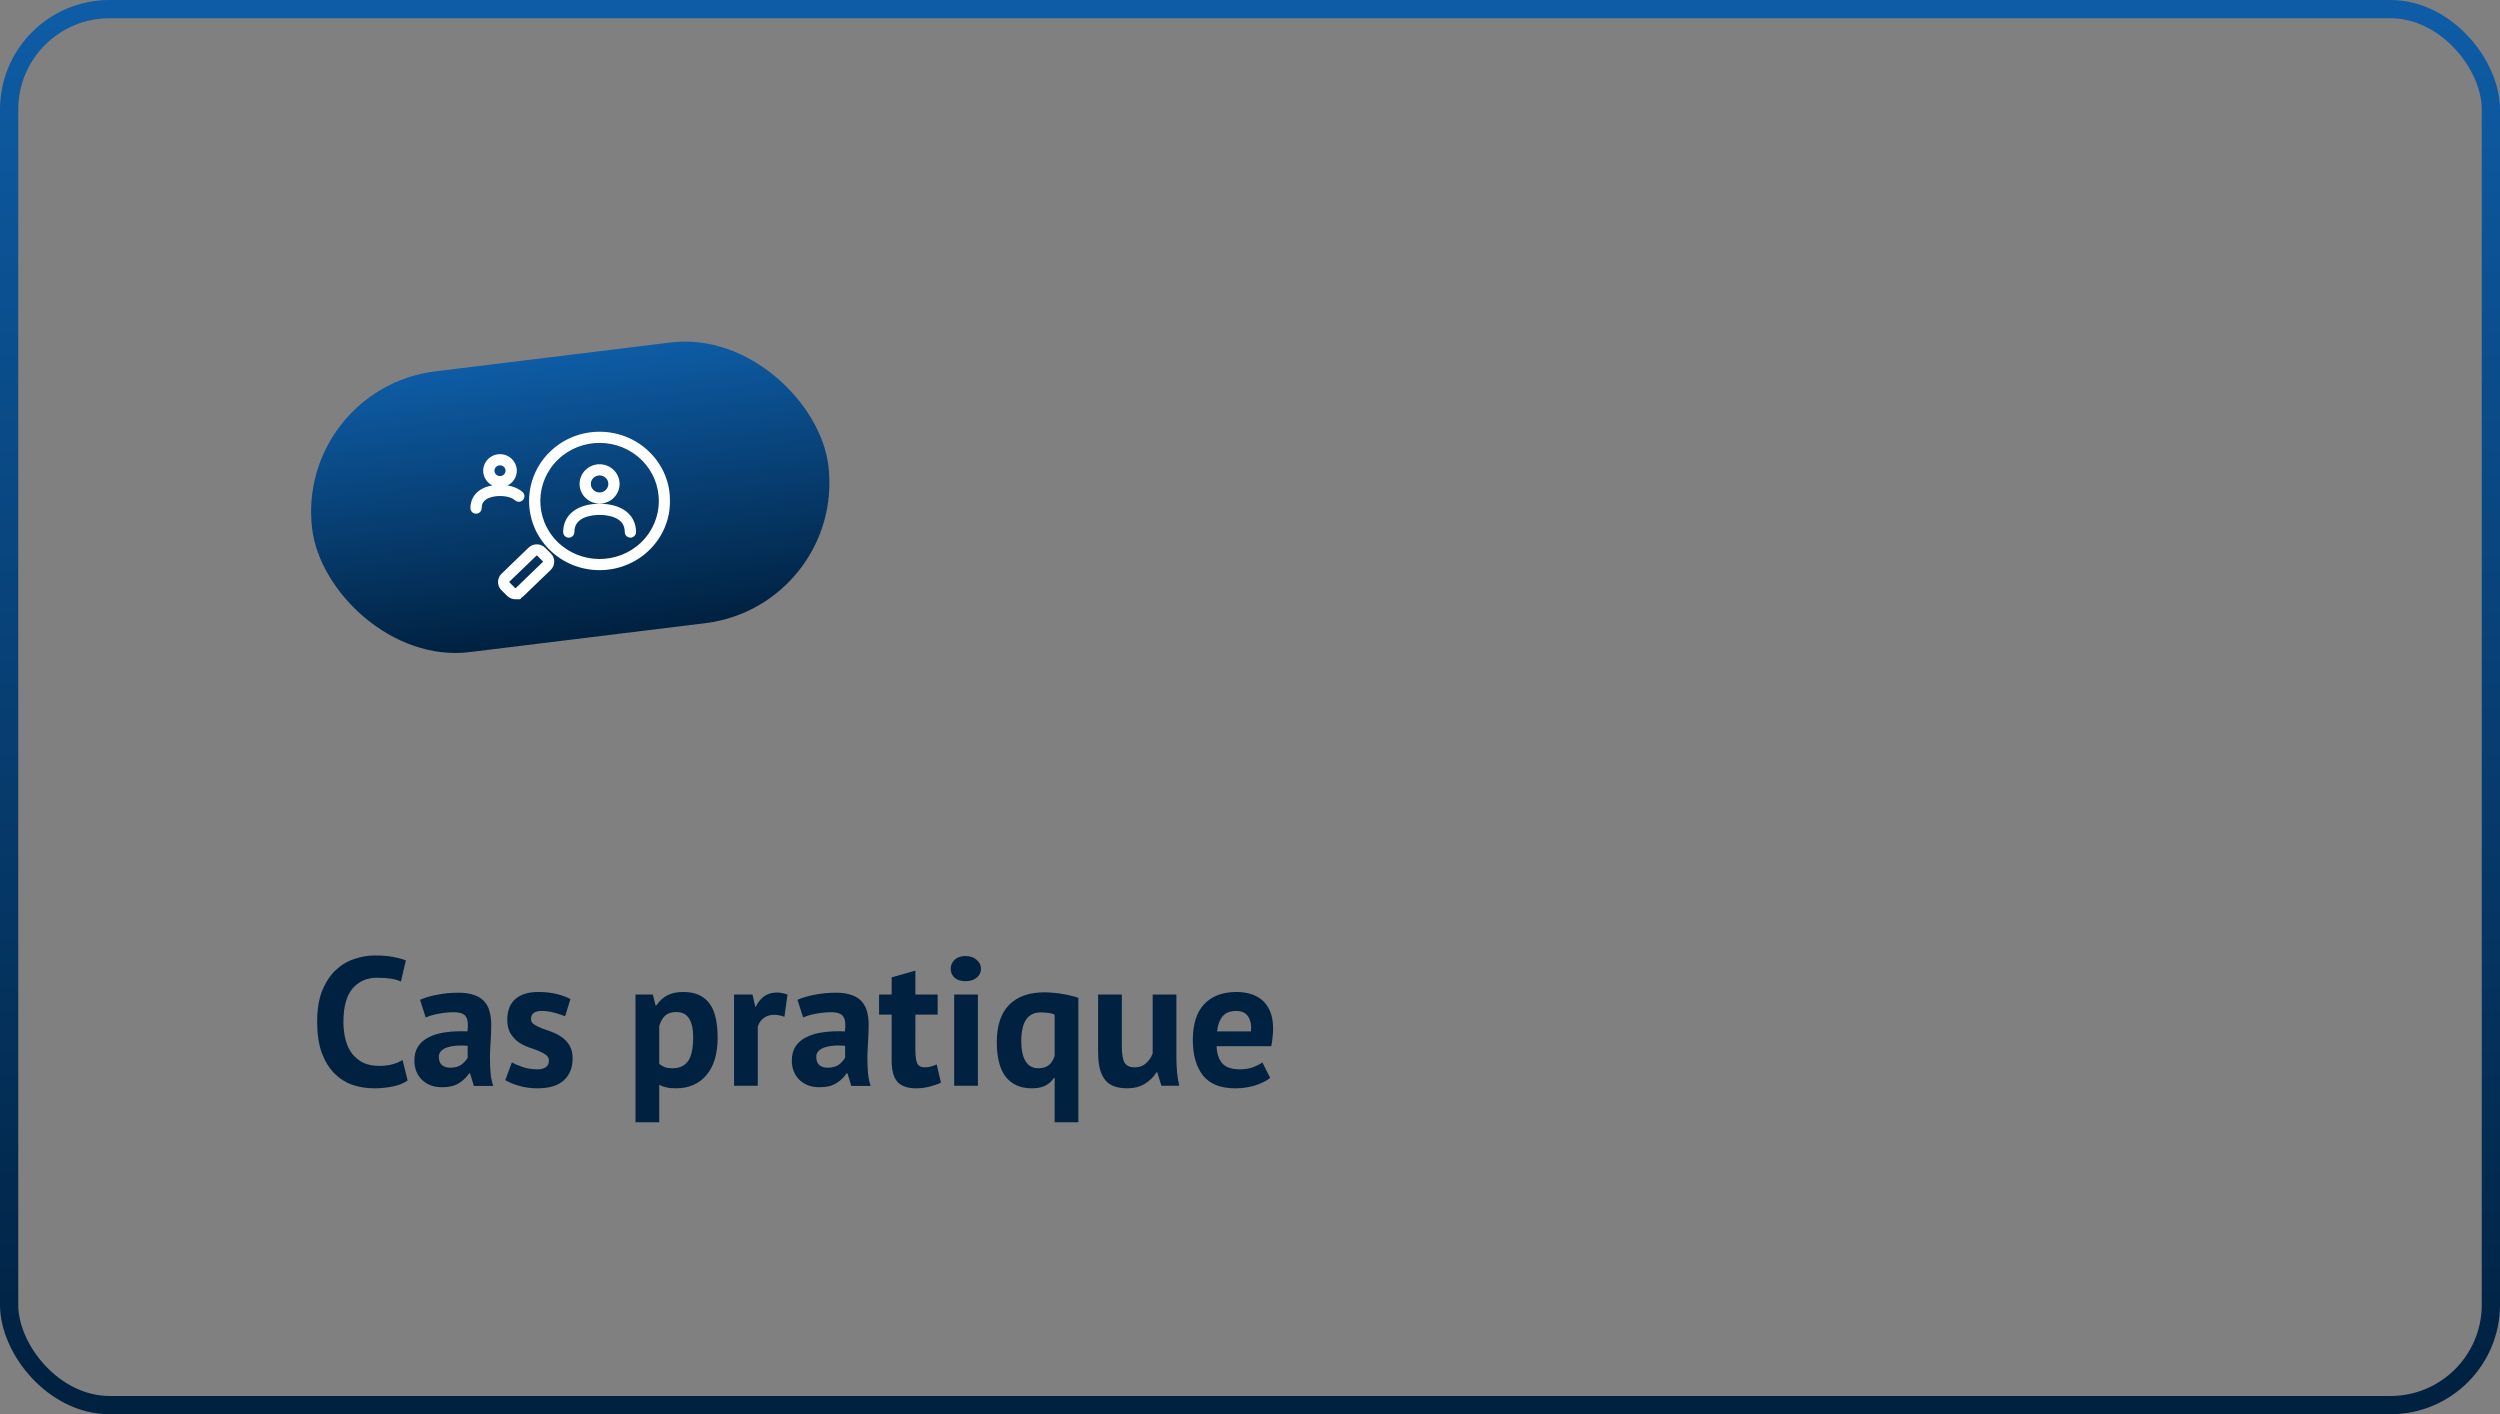
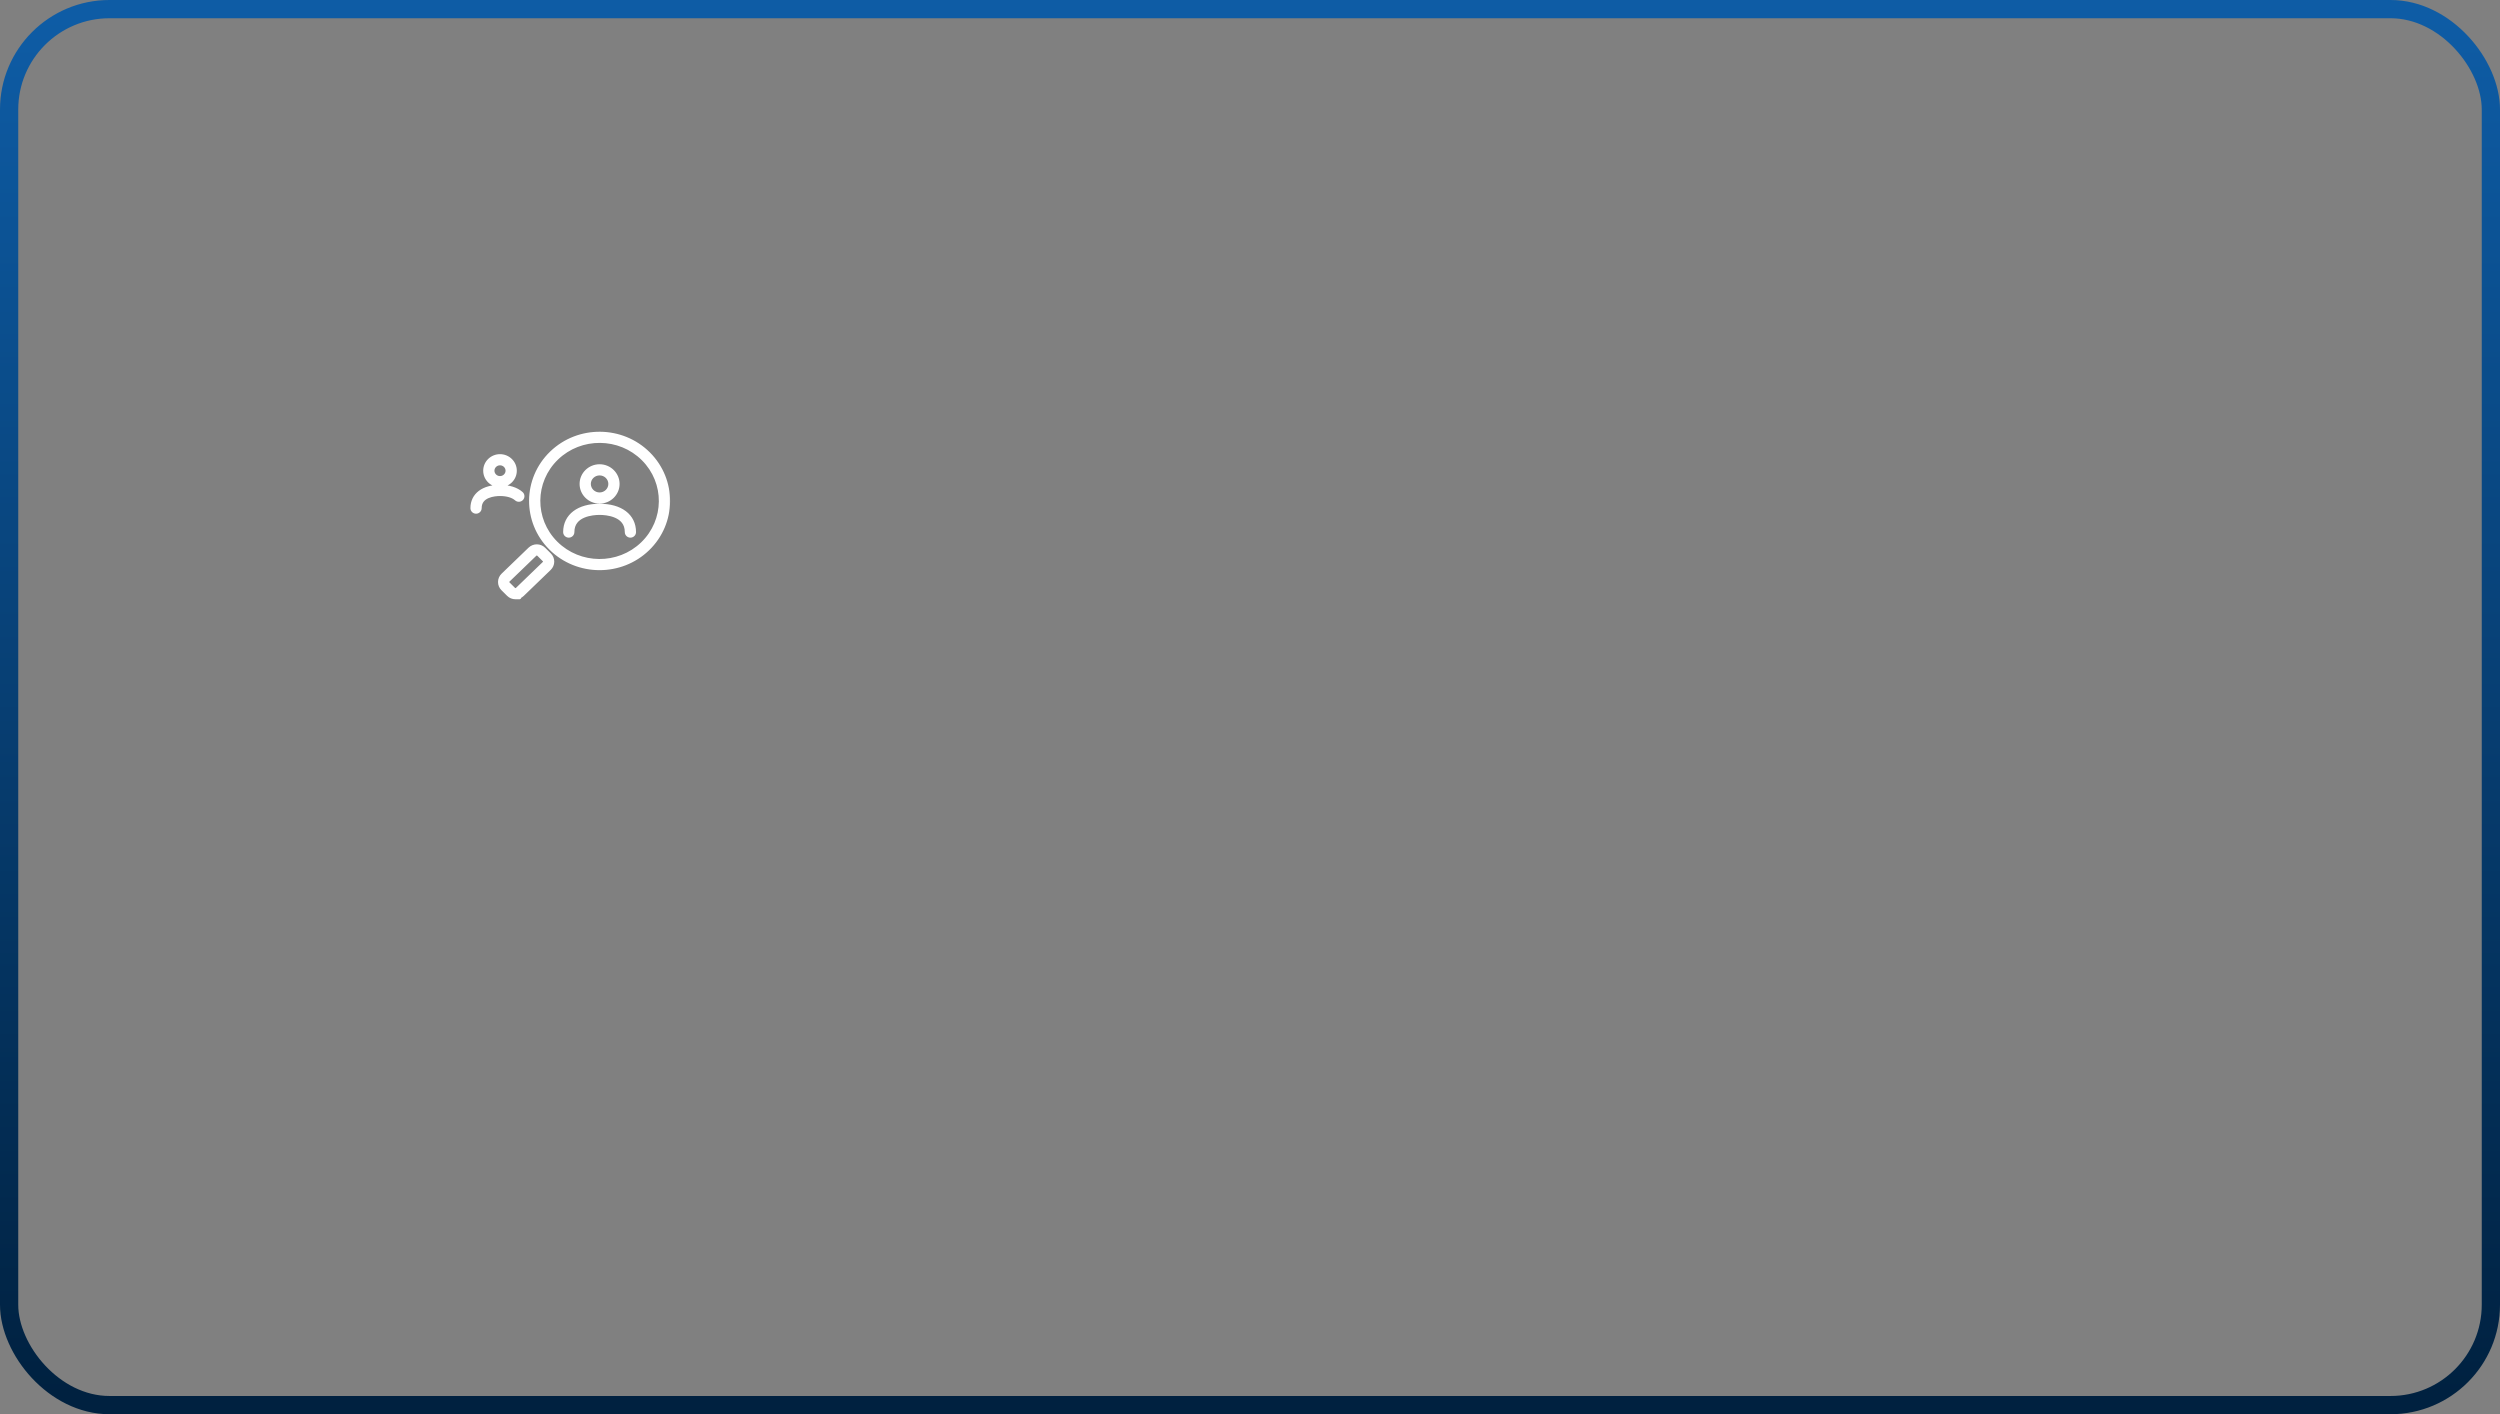
<svg xmlns="http://www.w3.org/2000/svg" width="274" height="155" viewBox="0 0 274 155" fill="none">
  <rect x="0" y="0" width="274" height="155" fill="#808080" stroke="none" />
  <rect x="1" y="1" width="272" height="153" rx="11" stroke="url(#paint0_linear_254_224)" stroke-width="2" />
-   <path d="M44.68 118.42C44.253 118.727 43.707 118.947 43.04 119.08C42.387 119.213 41.713 119.28 41.02 119.28C40.18 119.28 39.38 119.153 38.62 118.9C37.873 118.633 37.213 118.213 36.64 117.64C36.067 117.053 35.607 116.3 35.26 115.38C34.927 114.447 34.76 113.32 34.76 112C34.76 110.627 34.947 109.48 35.32 108.56C35.707 107.627 36.2 106.88 36.8 106.32C37.413 105.747 38.093 105.34 38.84 105.1C39.587 104.847 40.333 104.72 41.08 104.72C41.88 104.72 42.553 104.773 43.1 104.88C43.66 104.987 44.12 105.113 44.48 105.26L43.94 107.58C43.633 107.433 43.267 107.327 42.84 107.26C42.427 107.193 41.92 107.16 41.32 107.16C40.213 107.16 39.32 107.553 38.64 108.34C37.973 109.127 37.64 110.347 37.64 112C37.64 112.72 37.72 113.38 37.88 113.98C38.04 114.567 38.28 115.073 38.6 115.5C38.933 115.913 39.34 116.24 39.82 116.48C40.313 116.707 40.88 116.82 41.52 116.82C42.12 116.82 42.627 116.76 43.04 116.64C43.453 116.52 43.813 116.367 44.12 116.18L44.68 118.42ZM46.037 109.58C46.57 109.34 47.204 109.153 47.937 109.02C48.67 108.873 49.437 108.8 50.237 108.8C50.93 108.8 51.51 108.887 51.977 109.06C52.444 109.22 52.81 109.453 53.077 109.76C53.357 110.067 53.55 110.433 53.657 110.86C53.777 111.287 53.837 111.767 53.837 112.3C53.837 112.887 53.817 113.48 53.777 114.08C53.737 114.667 53.71 115.247 53.697 115.82C53.697 116.393 53.717 116.953 53.757 117.5C53.797 118.033 53.897 118.54 54.057 119.02H51.937L51.517 117.64H51.417C51.15 118.053 50.777 118.413 50.297 118.72C49.83 119.013 49.224 119.16 48.477 119.16C48.01 119.16 47.59 119.093 47.217 118.96C46.844 118.813 46.524 118.613 46.257 118.36C45.99 118.093 45.784 117.787 45.637 117.44C45.49 117.08 45.417 116.68 45.417 116.24C45.417 115.627 45.55 115.113 45.817 114.7C46.097 114.273 46.49 113.933 46.997 113.68C47.517 113.413 48.13 113.233 48.837 113.14C49.557 113.033 50.357 113 51.237 113.04C51.33 112.293 51.277 111.76 51.077 111.44C50.877 111.107 50.43 110.94 49.737 110.94C49.217 110.94 48.664 110.993 48.077 111.1C47.504 111.207 47.03 111.347 46.657 111.52L46.037 109.58ZM49.337 117.02C49.857 117.02 50.27 116.907 50.577 116.68C50.884 116.44 51.11 116.187 51.257 115.92V114.62C50.844 114.58 50.444 114.573 50.057 114.6C49.684 114.627 49.35 114.687 49.057 114.78C48.764 114.873 48.53 115.007 48.357 115.18C48.184 115.353 48.097 115.573 48.097 115.84C48.097 116.213 48.204 116.507 48.417 116.72C48.644 116.92 48.95 117.02 49.337 117.02ZM60.159 116.24C60.159 115.973 60.046 115.76 59.819 115.6C59.592 115.44 59.312 115.293 58.979 115.16C58.646 115.027 58.279 114.893 57.879 114.76C57.479 114.613 57.112 114.42 56.779 114.18C56.446 113.927 56.166 113.613 55.939 113.24C55.712 112.853 55.599 112.36 55.599 111.76C55.599 110.773 55.892 110.02 56.479 109.5C57.066 108.98 57.912 108.72 59.019 108.72C59.779 108.72 60.466 108.8 61.079 108.96C61.692 109.12 62.172 109.3 62.519 109.5L61.939 111.38C61.632 111.26 61.246 111.133 60.779 111C60.312 110.867 59.839 110.8 59.359 110.8C58.586 110.8 58.199 111.1 58.199 111.7C58.199 111.94 58.312 112.133 58.539 112.28C58.766 112.427 59.046 112.567 59.379 112.7C59.712 112.82 60.079 112.953 60.479 113.1C60.879 113.247 61.246 113.44 61.579 113.68C61.912 113.907 62.192 114.207 62.419 114.58C62.646 114.953 62.759 115.433 62.759 116.02C62.759 117.033 62.432 117.833 61.779 118.42C61.139 118.993 60.172 119.28 58.879 119.28C58.172 119.28 57.506 119.187 56.879 119C56.266 118.827 55.766 118.62 55.379 118.38L56.099 116.44C56.406 116.613 56.812 116.787 57.319 116.96C57.826 117.12 58.346 117.2 58.879 117.2C59.266 117.2 59.572 117.127 59.799 116.98C60.039 116.833 60.159 116.587 60.159 116.24ZM69.652 109H71.552L71.852 110.2H71.932C72.278 109.693 72.685 109.32 73.152 109.08C73.632 108.84 74.212 108.72 74.892 108.72C76.145 108.72 77.085 109.12 77.712 109.92C78.338 110.707 78.652 111.98 78.652 113.74C78.652 114.593 78.552 115.367 78.352 116.06C78.152 116.74 77.852 117.32 77.452 117.8C77.065 118.28 76.585 118.647 76.012 118.9C75.452 119.153 74.805 119.28 74.072 119.28C73.658 119.28 73.318 119.247 73.052 119.18C72.785 119.127 72.518 119.033 72.252 118.9V123H69.652V109ZM74.112 110.92C73.605 110.92 73.205 111.047 72.912 111.3C72.632 111.553 72.412 111.933 72.252 112.44V116.6C72.438 116.747 72.638 116.867 72.852 116.96C73.078 117.04 73.372 117.08 73.732 117.08C74.478 117.08 75.038 116.82 75.412 116.3C75.785 115.767 75.972 114.893 75.972 113.68C75.972 112.8 75.825 112.12 75.532 111.64C75.238 111.16 74.765 110.92 74.112 110.92ZM85.972 111.44C85.559 111.293 85.186 111.22 84.853 111.22C84.386 111.22 83.993 111.347 83.672 111.6C83.366 111.84 83.159 112.153 83.052 112.54V119H80.453V109H82.472L82.772 110.32H82.853C83.079 109.827 83.386 109.447 83.772 109.18C84.159 108.913 84.612 108.78 85.132 108.78C85.479 108.78 85.873 108.853 86.312 109L85.972 111.44ZM87.404 109.58C87.938 109.34 88.571 109.153 89.304 109.02C90.038 108.873 90.804 108.8 91.604 108.8C92.298 108.8 92.878 108.887 93.344 109.06C93.811 109.22 94.178 109.453 94.444 109.76C94.724 110.067 94.918 110.433 95.024 110.86C95.144 111.287 95.204 111.767 95.204 112.3C95.204 112.887 95.184 113.48 95.144 114.08C95.104 114.667 95.078 115.247 95.064 115.82C95.064 116.393 95.084 116.953 95.124 117.5C95.164 118.033 95.264 118.54 95.424 119.02H93.304L92.884 117.64H92.784C92.518 118.053 92.144 118.413 91.664 118.72C91.198 119.013 90.591 119.16 89.844 119.16C89.378 119.16 88.958 119.093 88.584 118.96C88.211 118.813 87.891 118.613 87.624 118.36C87.358 118.093 87.151 117.787 87.004 117.44C86.858 117.08 86.784 116.68 86.784 116.24C86.784 115.627 86.918 115.113 87.184 114.7C87.464 114.273 87.858 113.933 88.364 113.68C88.884 113.413 89.498 113.233 90.204 113.14C90.924 113.033 91.724 113 92.604 113.04C92.698 112.293 92.644 111.76 92.444 111.44C92.244 111.107 91.798 110.94 91.104 110.94C90.584 110.94 90.031 110.993 89.444 111.1C88.871 111.207 88.398 111.347 88.024 111.52L87.404 109.58ZM90.704 117.02C91.224 117.02 91.638 116.907 91.944 116.68C92.251 116.44 92.478 116.187 92.624 115.92V114.62C92.211 114.58 91.811 114.573 91.424 114.6C91.051 114.627 90.718 114.687 90.424 114.78C90.131 114.873 89.898 115.007 89.724 115.18C89.551 115.353 89.464 115.573 89.464 115.84C89.464 116.213 89.571 116.507 89.784 116.72C90.011 116.92 90.318 117.02 90.704 117.02ZM96.346 109H97.726V107.12L100.326 106.38V109H102.766V111.2H100.326V115.04C100.326 115.733 100.393 116.233 100.526 116.54C100.673 116.833 100.939 116.98 101.326 116.98C101.593 116.98 101.819 116.953 102.006 116.9C102.206 116.847 102.426 116.767 102.666 116.66L103.126 118.66C102.766 118.833 102.346 118.98 101.866 119.1C101.386 119.22 100.899 119.28 100.406 119.28C99.486 119.28 98.806 119.047 98.366 118.58C97.939 118.1 97.726 117.32 97.726 116.24V111.2H96.346V109ZM104.579 109H107.179V119H104.579V109ZM104.199 106.18C104.199 105.793 104.339 105.467 104.619 105.2C104.912 104.92 105.312 104.78 105.819 104.78C106.325 104.78 106.732 104.92 107.039 105.2C107.359 105.467 107.519 105.793 107.519 106.18C107.519 106.567 107.359 106.893 107.039 107.16C106.732 107.413 106.325 107.54 105.819 107.54C105.312 107.54 104.912 107.413 104.619 107.16C104.339 106.893 104.199 106.567 104.199 106.18ZM118.19 123H115.59V118.14H115.51C115.283 118.487 114.977 118.767 114.59 118.98C114.203 119.18 113.703 119.28 113.09 119.28C111.85 119.28 110.897 118.86 110.23 118.02C109.577 117.18 109.25 115.907 109.25 114.2C109.25 112.413 109.697 111.06 110.59 110.14C111.497 109.22 112.79 108.76 114.47 108.76C114.83 108.76 115.19 108.78 115.55 108.82C115.91 108.847 116.25 108.893 116.57 108.96C116.903 109.013 117.21 109.08 117.49 109.16C117.77 109.227 118.003 109.293 118.19 109.36V123ZM113.79 117.08C114.297 117.08 114.683 116.967 114.95 116.74C115.23 116.513 115.443 116.173 115.59 115.72V111.22C115.39 111.113 115.163 111.047 114.91 111.02C114.657 110.98 114.37 110.96 114.05 110.96C113.343 110.96 112.81 111.227 112.45 111.76C112.103 112.293 111.93 113.073 111.93 114.1C111.93 115.073 112.09 115.813 112.41 116.32C112.73 116.827 113.19 117.08 113.79 117.08ZM122.953 109V114.68C122.953 115.493 123.046 116.08 123.233 116.44C123.433 116.8 123.813 116.98 124.373 116.98C124.866 116.98 125.273 116.833 125.593 116.54C125.926 116.247 126.173 115.887 126.333 115.46V109H128.933V115.96C128.933 116.507 128.959 117.047 129.013 117.58C129.066 118.1 129.146 118.573 129.253 119H127.293L126.833 117.52H126.753C126.446 118.027 126.019 118.447 125.473 118.78C124.926 119.113 124.279 119.28 123.533 119.28C123.026 119.28 122.573 119.213 122.173 119.08C121.773 118.947 121.439 118.727 121.173 118.42C120.906 118.113 120.699 117.7 120.553 117.18C120.419 116.66 120.353 116.007 120.353 115.22V109H122.953ZM139.214 118.14C138.814 118.46 138.268 118.733 137.574 118.96C136.894 119.173 136.168 119.28 135.394 119.28C133.781 119.28 132.601 118.813 131.854 117.88C131.108 116.933 130.734 115.64 130.734 114C130.734 112.24 131.154 110.92 131.994 110.04C132.834 109.16 134.014 108.72 135.534 108.72C136.041 108.72 136.534 108.787 137.014 108.92C137.494 109.053 137.921 109.273 138.294 109.58C138.668 109.887 138.968 110.3 139.194 110.82C139.421 111.34 139.534 111.987 139.534 112.76C139.534 113.04 139.514 113.34 139.474 113.66C139.448 113.98 139.401 114.313 139.334 114.66H133.334C133.374 115.5 133.588 116.133 133.974 116.56C134.374 116.987 135.014 117.2 135.894 117.2C136.441 117.2 136.928 117.12 137.354 116.96C137.794 116.787 138.128 116.613 138.354 116.44L139.214 118.14ZM135.494 110.8C134.814 110.8 134.308 111.007 133.974 111.42C133.654 111.82 133.461 112.36 133.394 113.04H137.114C137.168 112.32 137.054 111.767 136.774 111.38C136.508 110.993 136.081 110.8 135.494 110.8Z" fill="#002140" />
-   <rect x="32.324" y="42.589" width="57" height="31" rx="15.5" transform="rotate(-7 32.324 42.589)" fill="url(#paint1_linear_254_224)" />
  <path fill-rule="evenodd" clip-rule="evenodd" d="M60.814 59.632C58.155 56.982 58.192 52.705 60.894 50.099V50.099C63.596 47.491 67.957 47.526 70.616 50.177C73.273 52.827 73.238 57.104 70.535 59.71C67.833 62.318 63.472 62.283 60.814 59.632ZM60.471 59.962C61.909 61.395 63.811 62.113 65.715 62.113C67.578 62.113 69.442 61.426 70.872 60.046C73.763 57.257 73.801 52.682 70.957 49.847C68.113 47.012 63.448 46.974 60.557 49.763C57.666 52.552 57.628 57.127 60.471 59.962ZM58.531 60.627C58.614 60.547 58.724 60.506 58.834 60.506H58.834C58.946 60.506 59.059 60.548 59.144 60.633L59.766 61.253C59.847 61.333 59.891 61.441 59.89 61.555C59.889 61.669 59.843 61.776 59.761 61.855L56.8 64.712C56.628 64.876 56.354 64.874 56.186 64.707L55.563 64.086C55.396 63.919 55.398 63.649 55.568 63.485L58.531 60.627ZM55.844 65.037C56.022 65.215 56.259 65.304 56.495 65.304L56.495 65.304C56.726 65.304 56.958 65.218 57.135 65.048L60.098 62.191C60.271 62.023 60.368 61.798 60.37 61.559C60.371 61.319 60.278 61.094 60.108 60.924L59.485 60.303C59.133 59.95 58.553 59.946 58.193 60.292L55.232 63.149C55.058 63.317 54.962 63.541 54.96 63.781C54.957 64.021 55.05 64.246 55.221 64.417L55.844 65.037ZM69.093 58.551C68.96 58.551 68.853 58.446 68.853 58.316C68.853 56.22 66.451 56.058 65.715 56.058C64.979 56.058 62.577 56.22 62.577 58.316C62.577 58.446 62.469 58.551 62.337 58.551C62.204 58.551 62.097 58.446 62.097 58.316C62.097 56.633 63.483 55.587 65.715 55.587C67.946 55.587 69.333 56.633 69.333 58.316C69.333 58.446 69.225 58.551 69.093 58.551H69.093ZM64.379 53.039C64.379 52.317 64.978 51.729 65.715 51.729C66.451 51.729 67.05 52.317 67.05 53.039C67.05 53.761 66.451 54.349 65.715 54.349C64.978 54.349 64.379 53.761 64.379 53.039ZM63.899 53.039C63.899 54.021 64.713 54.82 65.715 54.82C66.716 54.82 67.53 54.021 67.53 53.039C67.53 52.057 66.716 51.258 65.715 51.258C64.713 51.258 63.899 52.057 63.899 53.039ZM52.175 55.926C52.042 55.926 51.935 55.821 51.935 55.691C51.935 54.35 53.033 53.517 54.8 53.517C55.73 53.517 56.52 53.762 57.024 54.209C57.123 54.297 57.13 54.445 57.042 54.541C56.953 54.638 56.801 54.645 56.703 54.559C56.287 54.191 55.611 53.987 54.8 53.987C54.241 53.987 52.414 54.11 52.414 55.691C52.414 55.821 52.307 55.926 52.175 55.926ZM53.815 51.589C53.815 51.056 54.258 50.623 54.8 50.623C55.344 50.623 55.785 51.056 55.785 51.589C55.785 52.121 55.344 52.555 54.8 52.555C54.258 52.555 53.815 52.121 53.815 51.589ZM53.336 51.589C53.336 52.381 53.992 53.025 54.8 53.025C55.609 53.025 56.265 52.381 56.265 51.589C56.265 50.796 55.608 50.152 54.8 50.152C53.992 50.152 53.336 50.797 53.336 51.589Z" fill="white" />
  <mask id="path-5-outside-1_254_224" maskUnits="userSpaceOnUse" x="50.759" y="46.52" width="23" height="20" fill="black">
    <rect fill="white" x="50.759" y="46.52" width="23" height="20" />
-     <path d="M60.894 50.099L61.016 50.225L61.07 50.174V50.099H60.894ZM60.894 50.099L60.772 49.972L60.718 50.024V50.099L60.894 50.099ZM56.495 65.304V65.48H56.928L56.618 65.178L56.495 65.304ZM56.495 65.304L56.495 65.128H56.061L56.372 65.43L56.495 65.304ZM60.772 49.972C57.999 52.647 57.961 57.037 60.69 59.757L60.938 59.508C58.349 56.927 58.385 52.764 61.016 50.225L60.772 49.972ZM70.74 50.052C68.013 47.334 63.542 47.298 60.772 49.972L61.016 50.225C63.649 47.685 67.901 47.719 70.491 50.302L70.74 50.052ZM70.657 59.837C73.431 57.162 73.468 52.772 70.74 50.052L70.491 50.302C73.079 52.882 73.045 57.045 70.413 59.584L70.657 59.837ZM60.69 59.757C63.415 62.475 67.886 62.511 70.657 59.837L70.413 59.584C67.78 62.124 63.528 62.09 60.938 59.508L60.69 59.757ZM65.715 61.937C63.855 61.937 61.999 61.236 60.596 59.837L60.347 60.087C61.82 61.554 63.767 62.289 65.715 62.289V61.937ZM70.75 59.919C69.354 61.266 67.535 61.937 65.715 61.937V62.289C67.621 62.289 69.529 61.586 70.994 60.173L70.75 59.919ZM70.833 49.971C73.607 52.737 73.569 57.199 70.75 59.919L70.994 60.173C73.956 57.316 73.995 52.627 71.082 49.722L70.833 49.971ZM60.679 49.89C63.501 47.167 68.057 47.204 70.833 49.971L71.082 49.722C68.17 46.819 63.395 46.781 60.435 49.636L60.679 49.89ZM60.596 59.837C57.823 57.072 57.859 52.61 60.679 49.89L60.435 49.636C57.473 52.494 57.434 57.182 60.347 60.087L60.596 59.837ZM58.834 60.33C58.681 60.33 58.527 60.386 58.408 60.501L58.653 60.754C58.702 60.707 58.768 60.682 58.834 60.682V60.33ZM59.269 60.508C59.149 60.389 58.99 60.33 58.834 60.33V60.682C58.902 60.682 58.97 60.708 59.02 60.758L59.269 60.508ZM59.89 61.129L59.269 60.508L59.02 60.758L59.642 61.378L59.89 61.129ZM60.066 61.556C60.067 61.396 60.005 61.242 59.89 61.129L59.642 61.378C59.688 61.424 59.714 61.487 59.714 61.553L60.066 61.556ZM59.883 61.981C59.999 61.87 60.065 61.719 60.066 61.556L59.714 61.553C59.713 61.62 59.687 61.681 59.639 61.728L59.883 61.981ZM56.922 64.839L59.883 61.981L59.639 61.728L56.678 64.585L56.922 64.839ZM56.062 64.832C56.298 65.067 56.682 65.069 56.922 64.839L56.678 64.585C56.575 64.684 56.41 64.681 56.311 64.583L56.062 64.832ZM55.439 64.211L56.062 64.832L56.311 64.583L55.688 63.962L55.439 64.211ZM55.446 63.358C55.204 63.591 55.202 63.975 55.439 64.211L55.688 63.962C55.59 63.864 55.591 63.707 55.69 63.612L55.446 63.358ZM58.408 60.501L55.446 63.358L55.69 63.612L58.653 60.754L58.408 60.501ZM56.495 65.128C56.303 65.128 56.112 65.055 55.968 64.912L55.72 65.162C55.933 65.374 56.214 65.48 56.495 65.48L56.495 65.128ZM57.013 64.921C56.87 65.058 56.683 65.128 56.495 65.128L56.495 65.48C56.77 65.48 57.045 65.378 57.257 65.174L57.013 64.921ZM59.975 62.064L57.013 64.921L57.257 65.174L60.22 62.317L59.975 62.064ZM60.194 61.558C60.192 61.749 60.115 61.928 59.975 62.064L60.22 62.317C60.426 62.117 60.544 61.848 60.546 61.56L60.194 61.558ZM59.984 61.048C60.121 61.185 60.195 61.365 60.194 61.558L60.546 61.56C60.548 61.273 60.436 61.002 60.232 60.799L59.984 61.048ZM59.361 60.427L59.984 61.048L60.232 60.799L59.61 60.178L59.361 60.427ZM58.316 60.419C58.606 60.139 59.076 60.143 59.361 60.427L59.61 60.178C59.189 59.758 58.499 59.752 58.071 60.166L58.316 60.419ZM55.354 63.276L58.316 60.419L58.071 60.166L55.11 63.022L55.354 63.276ZM55.136 63.783C55.138 63.591 55.214 63.411 55.354 63.276L55.11 63.022C54.902 63.223 54.786 63.492 54.784 63.78L55.136 63.783ZM55.346 64.292C55.208 64.155 55.134 63.975 55.136 63.783L54.784 63.78C54.781 64.068 54.893 64.338 55.096 64.541L55.346 64.292ZM55.968 64.912L55.346 64.292L55.096 64.541L55.72 65.162L55.968 64.912ZM68.677 58.316C68.677 58.546 68.866 58.727 69.093 58.727V58.375C69.054 58.375 69.029 58.345 69.029 58.316H68.677ZM65.715 56.234C66.075 56.234 66.831 56.275 67.49 56.562C67.817 56.705 68.113 56.906 68.326 57.186C68.538 57.463 68.677 57.828 68.677 58.316H69.029C69.029 57.755 68.868 57.314 68.606 56.972C68.346 56.632 67.996 56.399 67.63 56.24C66.904 55.922 66.09 55.882 65.715 55.882V56.234ZM62.753 58.316C62.753 57.828 62.892 57.463 63.104 57.186C63.317 56.906 63.613 56.705 63.94 56.562C64.599 56.275 65.354 56.234 65.715 56.234V55.882C65.339 55.882 64.525 55.922 63.799 56.24C63.434 56.399 63.084 56.632 62.824 56.972C62.562 57.314 62.401 57.755 62.401 58.316H62.753ZM62.337 58.727C62.563 58.727 62.753 58.546 62.753 58.316H62.401C62.401 58.345 62.376 58.375 62.337 58.375V58.727ZM61.921 58.316C61.921 58.546 62.11 58.727 62.337 58.727V58.375C62.298 58.375 62.273 58.345 62.273 58.316H61.921ZM65.715 55.411C64.574 55.411 63.628 55.678 62.963 56.18C62.293 56.685 61.921 57.42 61.921 58.316H62.273C62.273 57.528 62.595 56.899 63.175 56.461C63.761 56.019 64.624 55.764 65.715 55.764V55.411ZM69.509 58.316C69.509 57.42 69.137 56.685 68.466 56.18C67.801 55.678 66.855 55.411 65.715 55.411V55.764C66.805 55.764 67.668 56.019 68.254 56.461C68.835 56.899 69.157 57.528 69.157 58.316H69.509ZM69.093 58.727C69.318 58.727 69.509 58.547 69.509 58.316H69.157C69.157 58.345 69.131 58.375 69.093 58.375V58.727ZM65.715 51.553C64.884 51.553 64.203 52.216 64.203 53.039H64.555C64.555 52.417 65.072 51.905 65.715 51.905V51.553ZM67.226 53.039C67.226 52.216 66.545 51.553 65.715 51.553V51.905C66.357 51.905 66.874 52.417 66.874 53.039H67.226ZM65.715 54.525C66.545 54.525 67.226 53.862 67.226 53.039H66.874C66.874 53.661 66.357 54.173 65.715 54.173V54.525ZM64.203 53.039C64.203 53.862 64.884 54.525 65.715 54.525V54.173C65.072 54.173 64.555 53.661 64.555 53.039H64.203ZM65.715 54.644C64.808 54.644 64.075 53.92 64.075 53.039H63.723C63.723 54.121 64.62 54.996 65.715 54.996V54.644ZM67.354 53.039C67.354 53.92 66.621 54.644 65.715 54.644V54.996C66.81 54.996 67.706 54.121 67.706 53.039H67.354ZM65.715 51.434C66.621 51.434 67.354 52.158 67.354 53.039H67.706C67.706 51.957 66.81 51.082 65.715 51.082V51.434ZM64.075 53.039C64.075 52.158 64.808 51.434 65.715 51.434V51.082C64.62 51.082 63.723 51.957 63.723 53.039H64.075ZM51.759 55.691C51.759 55.921 51.948 56.102 52.175 56.102V55.75C52.136 55.75 52.111 55.72 52.111 55.691H51.759ZM54.801 53.341C53.892 53.341 53.134 53.555 52.598 53.961C52.058 54.371 51.759 54.967 51.759 55.691H52.111C52.111 55.074 52.361 54.583 52.811 54.241C53.267 53.896 53.942 53.693 54.801 53.693V53.341ZM57.141 54.077C56.595 53.593 55.756 53.341 54.801 53.341V53.693C55.703 53.693 56.447 53.932 56.908 54.341L57.141 54.077ZM57.172 54.661C57.327 54.492 57.313 54.23 57.141 54.077L56.908 54.341C56.933 54.363 56.934 54.399 56.913 54.422L57.172 54.661ZM56.586 54.69C56.756 54.84 57.017 54.828 57.172 54.661L56.913 54.422C56.889 54.448 56.846 54.45 56.819 54.426L56.586 54.69ZM54.801 54.163C55.588 54.163 56.214 54.362 56.586 54.69L56.819 54.426C56.359 54.019 55.635 53.811 54.801 53.811V54.163ZM52.591 55.691C52.591 55.332 52.693 55.066 52.848 54.865C53.005 54.662 53.223 54.514 53.468 54.408C53.961 54.194 54.528 54.163 54.801 54.163V53.811C54.513 53.811 53.888 53.842 53.328 54.085C53.046 54.207 52.772 54.386 52.569 54.65C52.364 54.917 52.238 55.259 52.238 55.691H52.591ZM52.175 56.102C52.401 56.102 52.591 55.921 52.591 55.691H52.238C52.238 55.72 52.213 55.75 52.175 55.75V56.102ZM54.8 50.447C54.164 50.447 53.639 50.956 53.639 51.589H53.992C53.992 51.157 54.352 50.799 54.8 50.799V50.447ZM55.961 51.589C55.961 50.956 55.438 50.447 54.8 50.447V50.799C55.25 50.799 55.609 51.157 55.609 51.589H55.961ZM54.8 52.731C55.438 52.731 55.961 52.221 55.961 51.589H55.609C55.609 52.021 55.25 52.379 54.8 52.379V52.731ZM53.639 51.589C53.639 52.221 54.164 52.731 54.8 52.731V52.379C54.352 52.379 53.992 52.02 53.992 51.589H53.639ZM54.8 52.849C54.086 52.849 53.512 52.281 53.512 51.589H53.16C53.16 52.482 53.898 53.201 54.8 53.201V52.849ZM56.089 51.589C56.089 52.281 55.515 52.849 54.8 52.849V53.201C55.703 53.201 56.441 52.482 56.441 51.589H56.089ZM54.8 50.328C55.514 50.328 56.089 50.897 56.089 51.589H56.441C56.441 50.696 55.703 49.976 54.8 49.976V50.328ZM53.512 51.589C53.512 50.897 54.086 50.328 54.8 50.328V49.976C53.898 49.976 53.16 50.696 53.16 51.589H53.512Z" />
  </mask>
-   <path d="M60.894 50.099L61.016 50.225L61.07 50.174V50.099H60.894ZM60.894 50.099L60.772 49.972L60.718 50.024V50.099L60.894 50.099ZM56.495 65.304V65.48H56.928L56.618 65.178L56.495 65.304ZM56.495 65.304L56.495 65.128H56.061L56.372 65.43L56.495 65.304ZM60.772 49.972C57.999 52.647 57.961 57.037 60.69 59.757L60.938 59.508C58.349 56.927 58.385 52.764 61.016 50.225L60.772 49.972ZM70.74 50.052C68.013 47.334 63.542 47.298 60.772 49.972L61.016 50.225C63.649 47.685 67.901 47.719 70.491 50.302L70.74 50.052ZM70.657 59.837C73.431 57.162 73.468 52.772 70.74 50.052L70.491 50.302C73.079 52.882 73.045 57.045 70.413 59.584L70.657 59.837ZM60.69 59.757C63.415 62.475 67.886 62.511 70.657 59.837L70.413 59.584C67.78 62.124 63.528 62.09 60.938 59.508L60.69 59.757ZM65.715 61.937C63.855 61.937 61.999 61.236 60.596 59.837L60.347 60.087C61.82 61.554 63.767 62.289 65.715 62.289V61.937ZM70.75 59.919C69.354 61.266 67.535 61.937 65.715 61.937V62.289C67.621 62.289 69.529 61.586 70.994 60.173L70.75 59.919ZM70.833 49.971C73.607 52.737 73.569 57.199 70.75 59.919L70.994 60.173C73.956 57.316 73.995 52.627 71.082 49.722L70.833 49.971ZM60.679 49.89C63.501 47.167 68.057 47.204 70.833 49.971L71.082 49.722C68.17 46.819 63.395 46.781 60.435 49.636L60.679 49.89ZM60.596 59.837C57.823 57.072 57.859 52.61 60.679 49.89L60.435 49.636C57.473 52.494 57.434 57.182 60.347 60.087L60.596 59.837ZM58.834 60.33C58.681 60.33 58.527 60.386 58.408 60.501L58.653 60.754C58.702 60.707 58.768 60.682 58.834 60.682V60.33ZM59.269 60.508C59.149 60.389 58.99 60.33 58.834 60.33V60.682C58.902 60.682 58.97 60.708 59.02 60.758L59.269 60.508ZM59.89 61.129L59.269 60.508L59.02 60.758L59.642 61.378L59.89 61.129ZM60.066 61.556C60.067 61.396 60.005 61.242 59.89 61.129L59.642 61.378C59.688 61.424 59.714 61.487 59.714 61.553L60.066 61.556ZM59.883 61.981C59.999 61.87 60.065 61.719 60.066 61.556L59.714 61.553C59.713 61.62 59.687 61.681 59.639 61.728L59.883 61.981ZM56.922 64.839L59.883 61.981L59.639 61.728L56.678 64.585L56.922 64.839ZM56.062 64.832C56.298 65.067 56.682 65.069 56.922 64.839L56.678 64.585C56.575 64.684 56.41 64.681 56.311 64.583L56.062 64.832ZM55.439 64.211L56.062 64.832L56.311 64.583L55.688 63.962L55.439 64.211ZM55.446 63.358C55.204 63.591 55.202 63.975 55.439 64.211L55.688 63.962C55.59 63.864 55.591 63.707 55.69 63.612L55.446 63.358ZM58.408 60.501L55.446 63.358L55.69 63.612L58.653 60.754L58.408 60.501ZM56.495 65.128C56.303 65.128 56.112 65.055 55.968 64.912L55.72 65.162C55.933 65.374 56.214 65.48 56.495 65.48L56.495 65.128ZM57.013 64.921C56.87 65.058 56.683 65.128 56.495 65.128L56.495 65.48C56.77 65.48 57.045 65.378 57.257 65.174L57.013 64.921ZM59.975 62.064L57.013 64.921L57.257 65.174L60.22 62.317L59.975 62.064ZM60.194 61.558C60.192 61.749 60.115 61.928 59.975 62.064L60.22 62.317C60.426 62.117 60.544 61.848 60.546 61.56L60.194 61.558ZM59.984 61.048C60.121 61.185 60.195 61.365 60.194 61.558L60.546 61.56C60.548 61.273 60.436 61.002 60.232 60.799L59.984 61.048ZM59.361 60.427L59.984 61.048L60.232 60.799L59.61 60.178L59.361 60.427ZM58.316 60.419C58.606 60.139 59.076 60.143 59.361 60.427L59.61 60.178C59.189 59.758 58.499 59.752 58.071 60.166L58.316 60.419ZM55.354 63.276L58.316 60.419L58.071 60.166L55.11 63.022L55.354 63.276ZM55.136 63.783C55.138 63.591 55.214 63.411 55.354 63.276L55.11 63.022C54.902 63.223 54.786 63.492 54.784 63.78L55.136 63.783ZM55.346 64.292C55.208 64.155 55.134 63.975 55.136 63.783L54.784 63.78C54.781 64.068 54.893 64.338 55.096 64.541L55.346 64.292ZM55.968 64.912L55.346 64.292L55.096 64.541L55.72 65.162L55.968 64.912ZM68.677 58.316C68.677 58.546 68.866 58.727 69.093 58.727V58.375C69.054 58.375 69.029 58.345 69.029 58.316H68.677ZM65.715 56.234C66.075 56.234 66.831 56.275 67.49 56.562C67.817 56.705 68.113 56.906 68.326 57.186C68.538 57.463 68.677 57.828 68.677 58.316H69.029C69.029 57.755 68.868 57.314 68.606 56.972C68.346 56.632 67.996 56.399 67.63 56.24C66.904 55.922 66.09 55.882 65.715 55.882V56.234ZM62.753 58.316C62.753 57.828 62.892 57.463 63.104 57.186C63.317 56.906 63.613 56.705 63.94 56.562C64.599 56.275 65.354 56.234 65.715 56.234V55.882C65.339 55.882 64.525 55.922 63.799 56.24C63.434 56.399 63.084 56.632 62.824 56.972C62.562 57.314 62.401 57.755 62.401 58.316H62.753ZM62.337 58.727C62.563 58.727 62.753 58.546 62.753 58.316H62.401C62.401 58.345 62.376 58.375 62.337 58.375V58.727ZM61.921 58.316C61.921 58.546 62.11 58.727 62.337 58.727V58.375C62.298 58.375 62.273 58.345 62.273 58.316H61.921ZM65.715 55.411C64.574 55.411 63.628 55.678 62.963 56.18C62.293 56.685 61.921 57.42 61.921 58.316H62.273C62.273 57.528 62.595 56.899 63.175 56.461C63.761 56.019 64.624 55.764 65.715 55.764V55.411ZM69.509 58.316C69.509 57.42 69.137 56.685 68.466 56.18C67.801 55.678 66.855 55.411 65.715 55.411V55.764C66.805 55.764 67.668 56.019 68.254 56.461C68.835 56.899 69.157 57.528 69.157 58.316H69.509ZM69.093 58.727C69.318 58.727 69.509 58.547 69.509 58.316H69.157C69.157 58.345 69.131 58.375 69.093 58.375V58.727ZM65.715 51.553C64.884 51.553 64.203 52.216 64.203 53.039H64.555C64.555 52.417 65.072 51.905 65.715 51.905V51.553ZM67.226 53.039C67.226 52.216 66.545 51.553 65.715 51.553V51.905C66.357 51.905 66.874 52.417 66.874 53.039H67.226ZM65.715 54.525C66.545 54.525 67.226 53.862 67.226 53.039H66.874C66.874 53.661 66.357 54.173 65.715 54.173V54.525ZM64.203 53.039C64.203 53.862 64.884 54.525 65.715 54.525V54.173C65.072 54.173 64.555 53.661 64.555 53.039H64.203ZM65.715 54.644C64.808 54.644 64.075 53.92 64.075 53.039H63.723C63.723 54.121 64.62 54.996 65.715 54.996V54.644ZM67.354 53.039C67.354 53.92 66.621 54.644 65.715 54.644V54.996C66.81 54.996 67.706 54.121 67.706 53.039H67.354ZM65.715 51.434C66.621 51.434 67.354 52.158 67.354 53.039H67.706C67.706 51.957 66.81 51.082 65.715 51.082V51.434ZM64.075 53.039C64.075 52.158 64.808 51.434 65.715 51.434V51.082C64.62 51.082 63.723 51.957 63.723 53.039H64.075ZM51.759 55.691C51.759 55.921 51.948 56.102 52.175 56.102V55.75C52.136 55.75 52.111 55.72 52.111 55.691H51.759ZM54.801 53.341C53.892 53.341 53.134 53.555 52.598 53.961C52.058 54.371 51.759 54.967 51.759 55.691H52.111C52.111 55.074 52.361 54.583 52.811 54.241C53.267 53.896 53.942 53.693 54.801 53.693V53.341ZM57.141 54.077C56.595 53.593 55.756 53.341 54.801 53.341V53.693C55.703 53.693 56.447 53.932 56.908 54.341L57.141 54.077ZM57.172 54.661C57.327 54.492 57.313 54.23 57.141 54.077L56.908 54.341C56.933 54.363 56.934 54.399 56.913 54.422L57.172 54.661ZM56.586 54.69C56.756 54.84 57.017 54.828 57.172 54.661L56.913 54.422C56.889 54.448 56.846 54.45 56.819 54.426L56.586 54.69ZM54.801 54.163C55.588 54.163 56.214 54.362 56.586 54.69L56.819 54.426C56.359 54.019 55.635 53.811 54.801 53.811V54.163ZM52.591 55.691C52.591 55.332 52.693 55.066 52.848 54.865C53.005 54.662 53.223 54.514 53.468 54.408C53.961 54.194 54.528 54.163 54.801 54.163V53.811C54.513 53.811 53.888 53.842 53.328 54.085C53.046 54.207 52.772 54.386 52.569 54.65C52.364 54.917 52.238 55.259 52.238 55.691H52.591ZM52.175 56.102C52.401 56.102 52.591 55.921 52.591 55.691H52.238C52.238 55.72 52.213 55.75 52.175 55.75V56.102ZM54.8 50.447C54.164 50.447 53.639 50.956 53.639 51.589H53.992C53.992 51.157 54.352 50.799 54.8 50.799V50.447ZM55.961 51.589C55.961 50.956 55.438 50.447 54.8 50.447V50.799C55.25 50.799 55.609 51.157 55.609 51.589H55.961ZM54.8 52.731C55.438 52.731 55.961 52.221 55.961 51.589H55.609C55.609 52.021 55.25 52.379 54.8 52.379V52.731ZM53.639 51.589C53.639 52.221 54.164 52.731 54.8 52.731V52.379C54.352 52.379 53.992 52.02 53.992 51.589H53.639ZM54.8 52.849C54.086 52.849 53.512 52.281 53.512 51.589H53.16C53.16 52.482 53.898 53.201 54.8 53.201V52.849ZM56.089 51.589C56.089 52.281 55.515 52.849 54.8 52.849V53.201C55.703 53.201 56.441 52.482 56.441 51.589H56.089ZM54.8 50.328C55.514 50.328 56.089 50.897 56.089 51.589H56.441C56.441 50.696 55.703 49.976 54.8 49.976V50.328ZM53.512 51.589C53.512 50.897 54.086 50.328 54.8 50.328V49.976C53.898 49.976 53.16 50.696 53.16 51.589H53.512Z" fill="white" />
  <path d="M61.009 59.578C61.048 59.539 61.048 59.476 61.009 59.437C60.97 59.398 60.906 59.398 60.867 59.437L61.009 59.578ZM70.811 50.123C70.85 50.084 70.85 50.02 70.811 49.981C70.772 49.942 70.708 49.943 70.669 49.982L70.811 50.123ZM70.413 59.584L70.485 59.514C70.446 59.474 70.383 59.473 70.343 59.512C70.304 59.55 70.302 59.613 70.341 59.653L70.413 59.584ZM60.276 60.016C60.237 60.055 60.237 60.119 60.277 60.158C60.316 60.197 60.379 60.197 60.418 60.157L60.276 60.016ZM70.922 60.242C70.96 60.282 71.024 60.283 71.064 60.245C71.103 60.207 71.104 60.143 71.066 60.103L70.922 60.242ZM71.152 49.793C71.191 49.754 71.191 49.69 71.152 49.651C71.113 49.612 71.05 49.612 71.011 49.651L71.152 49.793ZM60.679 49.89L60.608 49.959C60.646 49.999 60.709 50 60.749 49.962C60.789 49.923 60.79 49.86 60.752 49.82L60.679 49.89ZM58.653 60.754L58.581 60.824C58.62 60.863 58.683 60.864 58.723 60.826C58.762 60.788 58.763 60.724 58.725 60.685L58.653 60.754ZM59.02 60.758L58.949 60.687C58.91 60.726 58.91 60.789 58.949 60.828C58.988 60.867 59.051 60.867 59.09 60.828L59.02 60.758ZM59.571 61.307C59.532 61.346 59.532 61.41 59.571 61.449C59.61 61.488 59.673 61.488 59.712 61.449L59.571 61.307ZM59.715 61.453C59.659 61.453 59.614 61.497 59.614 61.553C59.613 61.608 59.658 61.653 59.713 61.653L59.715 61.453ZM59.883 61.981L59.811 62.051C59.85 62.091 59.913 62.092 59.953 62.053C59.992 62.015 59.994 61.952 59.955 61.912L59.883 61.981ZM56.922 64.839L56.85 64.908C56.888 64.948 56.951 64.949 56.991 64.911C57.031 64.873 57.032 64.809 56.994 64.77L56.922 64.839ZM56.311 64.583L56.382 64.653C56.421 64.614 56.421 64.551 56.382 64.512C56.343 64.473 56.279 64.473 56.24 64.512L56.311 64.583ZM55.688 63.962L55.759 64.032C55.798 63.993 55.797 63.93 55.758 63.891C55.719 63.852 55.656 63.852 55.617 63.891L55.688 63.962ZM55.618 63.681C55.657 63.721 55.72 63.722 55.76 63.684C55.8 63.645 55.801 63.582 55.762 63.542L55.618 63.681ZM55.649 65.091C55.61 65.13 55.61 65.194 55.649 65.233C55.688 65.272 55.752 65.271 55.791 65.232L55.649 65.091ZM57.257 65.174L57.185 65.244C57.224 65.284 57.287 65.285 57.327 65.247C57.366 65.208 57.368 65.145 57.33 65.105L57.257 65.174ZM60.22 62.317L60.148 62.387C60.186 62.426 60.25 62.428 60.289 62.389C60.329 62.351 60.33 62.288 60.292 62.248L60.22 62.317ZM60.194 61.558L60.194 61.458C60.139 61.457 60.094 61.502 60.093 61.557C60.093 61.612 60.138 61.657 60.193 61.658L60.194 61.558ZM59.984 61.048L59.913 60.978C59.874 61.017 59.874 61.08 59.913 61.119C59.952 61.158 60.015 61.158 60.054 61.119L59.984 61.048ZM59.361 60.427L59.29 60.357C59.251 60.396 59.251 60.459 59.29 60.498C59.329 60.537 59.393 60.537 59.432 60.498L59.361 60.427ZM58.316 60.419L58.244 60.489C58.282 60.528 58.345 60.529 58.385 60.491C58.425 60.453 58.426 60.389 58.388 60.35L58.316 60.419ZM55.11 63.022L55.182 62.953C55.144 62.913 55.08 62.912 55.041 62.95C55.001 62.989 55 63.052 55.038 63.092L55.11 63.022ZM55.136 63.783L55.135 63.883C55.191 63.883 55.236 63.839 55.236 63.784C55.237 63.729 55.193 63.684 55.138 63.683L55.136 63.783ZM55.026 64.471C54.987 64.51 54.987 64.573 55.026 64.612C55.065 64.651 55.128 64.651 55.167 64.612L55.026 64.471ZM57.141 54.077L57.216 54.144C57.253 54.102 57.249 54.039 57.208 54.002C57.166 53.966 57.103 53.969 57.067 54.011L57.141 54.077ZM57.172 54.661L57.104 54.734C57.145 54.772 57.208 54.769 57.245 54.728C57.283 54.688 57.28 54.624 57.24 54.587L57.172 54.661ZM56.586 54.69L56.511 54.624C56.474 54.666 56.478 54.729 56.52 54.765C56.561 54.802 56.624 54.798 56.661 54.757L56.586 54.69ZM60.885 59.703L61.009 59.578L60.867 59.437L60.743 59.562L60.885 59.703ZM70.686 50.248L70.811 50.123L70.669 49.982L70.545 50.106L70.686 50.248ZM70.607 59.641L70.485 59.514L70.341 59.653L70.463 59.78L70.607 59.641ZM60.401 59.892L60.276 60.016L60.418 60.157L60.542 60.033L60.401 59.892ZM70.8 60.116L70.922 60.242L71.066 60.103L70.944 59.977L70.8 60.116ZM71.028 49.917L71.152 49.793L71.011 49.651L70.886 49.776L71.028 49.917ZM60.485 49.832L60.608 49.959L60.752 49.82L60.629 49.694L60.485 49.832ZM58.459 60.697L58.581 60.824L58.725 60.685L58.603 60.558L58.459 60.697ZM59.073 60.562L58.949 60.687L59.09 60.828L59.215 60.704L59.073 60.562ZM59.695 61.183L59.571 61.307L59.712 61.449L59.837 61.324L59.695 61.183ZM59.891 61.455L59.715 61.453L59.713 61.653L59.889 61.655L59.891 61.455ZM59.689 61.924L59.811 62.051L59.955 61.912L59.833 61.785L59.689 61.924ZM56.728 64.781L56.849 64.908L56.994 64.77L56.872 64.642L56.728 64.781ZM56.257 64.778L56.382 64.653L56.24 64.512L56.116 64.636L56.257 64.778ZM55.634 64.157L55.759 64.032L55.617 63.891L55.493 64.016L55.634 64.157ZM55.496 63.554L55.618 63.681L55.762 63.542L55.64 63.415L55.496 63.554ZM55.773 64.966L55.649 65.091L55.791 65.232L55.915 65.108L55.773 64.966ZM57.063 65.117L57.185 65.244L57.33 65.105L57.208 64.978L57.063 65.117ZM60.026 62.26L60.148 62.387L60.292 62.248L60.17 62.121L60.026 62.26ZM60.37 61.459L60.194 61.458L60.193 61.658L60.369 61.659L60.37 61.459ZM60.037 60.853L59.913 60.978L60.054 61.119L60.179 60.994L60.037 60.853ZM59.415 60.232L59.29 60.357L59.432 60.498L59.556 60.373L59.415 60.232ZM58.121 60.362L58.244 60.489L58.388 60.35L58.265 60.223L58.121 60.362ZM55.304 63.08L55.182 62.953L55.038 63.092L55.16 63.218L55.304 63.08ZM54.959 63.881L55.135 63.883L55.138 63.683L54.962 63.681L54.959 63.881ZM55.15 64.346L55.026 64.471L55.167 64.612L55.292 64.487L55.15 64.346ZM57.099 54.275L57.216 54.144L57.067 54.011L56.95 54.142L57.099 54.275ZM56.975 54.615L57.104 54.734L57.24 54.587L57.11 54.468L56.975 54.615ZM56.628 54.492L56.511 54.624L56.661 54.757L56.778 54.625L56.628 54.492ZM60.761 59.828L61.009 59.578L60.867 59.437L60.619 59.686L60.761 59.828ZM61.088 50.156L60.844 49.903L60.7 50.041L60.944 50.295L61.088 50.156ZM60.718 50.199L61.07 50.199L61.07 49.999L60.718 49.999L60.718 50.199ZM70.562 50.372L70.811 50.123L70.669 49.982L70.421 50.231L70.562 50.372ZM70.341 59.653L70.585 59.907L70.729 59.768L70.485 59.514L70.341 59.653ZM60.525 59.767L60.276 60.016L60.418 60.157L60.667 59.908L60.525 59.767ZM65.815 62.289V61.937H65.615V62.289H65.815ZM71.066 60.103L70.822 59.85L70.678 59.989L70.922 60.242L71.066 60.103ZM71.011 49.651L70.762 49.901L70.904 50.042L71.152 49.793L71.011 49.651ZM60.363 49.706L60.608 49.959L60.752 49.82L60.507 49.567L60.363 49.706ZM58.337 60.57L58.581 60.824L58.725 60.685L58.48 60.431L58.337 60.57ZM58.934 60.682V60.33H58.734V60.682H58.934ZM59.09 60.828L59.339 60.579L59.198 60.438L58.949 60.687L59.09 60.828ZM59.712 61.449L59.961 61.199L59.82 61.058L59.571 61.307L59.712 61.449ZM59.713 61.653L60.065 61.656L60.067 61.456L59.715 61.453L59.713 61.653ZM59.567 61.798L59.811 62.051L59.955 61.912L59.711 61.659L59.567 61.798ZM56.605 64.654L56.85 64.908L56.994 64.769L56.75 64.516L56.605 64.654ZM56.24 64.512L55.991 64.761L56.133 64.903L56.382 64.653L56.24 64.512ZM55.617 63.891L55.368 64.14L55.51 64.282L55.759 64.032L55.617 63.891ZM55.762 63.542L55.518 63.289L55.374 63.428L55.618 63.681L55.762 63.542ZM55.897 64.842L55.649 65.091L55.791 65.232L56.039 64.983L55.897 64.842ZM56.595 65.48L56.594 65.128L56.395 65.128L56.395 65.481L56.595 65.48ZM56.443 65.5L56.689 65.248L56.546 65.108L56.3 65.361L56.443 65.5ZM57.329 65.105L57.085 64.851L56.941 64.99L57.185 65.244L57.329 65.105ZM60.292 62.248L60.047 61.994L59.904 62.133L60.148 62.387L60.292 62.248ZM60.547 61.461L60.194 61.458L60.193 61.658L60.545 61.66L60.547 61.461ZM60.161 60.728L59.913 60.978L60.054 61.119L60.303 60.87L60.161 60.728ZM59.539 60.108L59.29 60.357L59.432 60.498L59.681 60.249L59.539 60.108ZM57.999 60.235L58.244 60.489L58.388 60.35L58.143 60.096L57.999 60.235ZM55.038 63.092L55.282 63.345L55.426 63.206L55.182 62.953L55.038 63.092ZM54.783 63.88L55.135 63.883L55.137 63.683L54.785 63.68L54.783 63.88ZM55.167 64.612L55.416 64.363L55.275 64.222L55.026 64.471L55.167 64.612ZM69.193 58.727V58.375H68.993V58.727H69.193ZM69.029 58.215H68.677V58.416H69.029V58.215ZM65.615 55.882V56.234H65.815V55.882H65.615ZM62.401 58.416H62.753V58.215H62.401V58.416ZM62.237 58.375V58.727H62.437V58.375H62.237ZM62.273 58.215H61.921V58.416H62.273V58.215ZM65.815 55.764V55.411H65.615V55.764H65.815ZM69.157 58.416H69.509V58.215H69.157V58.416ZM64.203 53.139H64.555V52.939H64.203V53.139ZM65.815 51.905V51.553H65.615V51.905H65.815ZM66.874 53.139H67.226V52.939H66.874V53.139ZM65.615 54.173V54.525H65.815V54.173H65.615ZM64.075 52.939H63.723V53.139H64.075V52.939ZM65.815 54.996V54.644H65.615V54.996H65.815ZM67.706 52.939H67.354V53.139H67.706V52.939ZM65.615 51.082V51.434H65.815V51.082H65.615ZM52.275 56.102V55.75H52.075V56.102H52.275ZM52.111 55.591H51.759V55.791H52.111V55.591ZM54.901 53.693V53.341H54.701V53.693H54.901ZM56.982 54.407L57.216 54.144L57.067 54.011L56.833 54.274L56.982 54.407ZM56.845 54.496L57.104 54.734L57.24 54.587L56.98 54.349L56.845 54.496ZM56.744 54.36L56.511 54.624L56.661 54.757L56.894 54.492L56.744 54.36ZM54.701 53.811V54.163H54.901V53.811H54.701ZM52.238 55.791H52.591V55.591H52.238V55.791ZM53.639 51.689H53.992V51.489H53.639V51.689ZM54.901 50.799V50.447H54.7V50.799H54.901ZM55.609 51.689H55.961V51.489H55.609V51.689ZM54.7 52.379V52.731H54.901V52.379H54.7ZM53.512 51.489H53.16V51.689H53.512V51.489ZM54.901 53.201V52.849H54.7V53.201H54.901ZM56.441 51.489H56.089V51.689H56.441V51.489ZM54.7 49.976V50.328H54.901V49.976H54.7ZM61.07 50.174L61.209 50.318C61.248 50.28 61.27 50.228 61.27 50.174H61.07ZM61.07 50.099H61.27C61.27 49.988 61.181 49.899 61.07 49.899V50.099ZM60.938 59.508L61.08 59.366L61.079 59.366L60.938 59.508ZM60.718 50.024L60.579 49.88C60.54 49.918 60.518 49.97 60.518 50.024H60.718ZM60.718 50.099H60.518C60.518 50.209 60.607 50.298 60.718 50.299L60.718 50.099ZM70.74 50.052L70.881 49.911L70.881 49.911L70.74 50.052ZM70.413 59.584L70.274 59.44L70.274 59.44L70.413 59.584ZM60.347 60.087L60.206 60.228L60.206 60.229L60.347 60.087ZM70.994 60.173L71.133 60.317L71.133 60.317L70.994 60.173ZM71.082 49.722L71.223 49.58L71.223 49.58L71.082 49.722ZM60.679 49.89L60.818 50.034L60.818 50.034L60.679 49.89ZM58.653 60.754L58.792 60.898L58.792 60.898L58.653 60.754ZM59.02 60.758L58.879 60.899L58.879 60.899L59.02 60.758ZM59.642 61.378L59.5 61.52L59.501 61.52L59.642 61.378ZM59.714 61.553L59.514 61.551L59.514 61.552L59.714 61.553ZM59.883 61.981L60.022 62.125L60.022 62.125L59.883 61.981ZM56.922 64.839L57.06 64.983L57.06 64.983L56.922 64.839ZM56.311 64.583L56.452 64.441L56.452 64.441L56.311 64.583ZM55.688 63.962L55.829 63.82L55.829 63.82L55.688 63.962ZM55.69 63.612L55.551 63.468L55.551 63.468L55.69 63.612ZM56.928 65.48V65.68C57.009 65.68 57.083 65.631 57.113 65.556C57.144 65.48 57.126 65.394 57.068 65.337L56.928 65.48ZM56.618 65.178L56.757 65.035C56.719 64.998 56.668 64.977 56.615 64.978C56.562 64.979 56.511 65.001 56.474 65.039L56.618 65.178ZM55.72 65.162L55.579 65.303L55.579 65.303L55.72 65.162ZM56.061 65.128V64.928C55.98 64.928 55.907 64.977 55.876 65.053C55.845 65.128 55.863 65.215 55.922 65.271L56.061 65.128ZM56.372 65.43L56.232 65.574C56.311 65.65 56.438 65.649 56.515 65.57L56.372 65.43ZM57.257 65.174L57.396 65.319L57.396 65.318L57.257 65.174ZM60.22 62.317L60.359 62.461L60.359 62.461L60.22 62.317ZM60.194 61.558L59.993 61.556L59.993 61.556L60.194 61.558ZM59.984 61.048L59.842 61.19L59.843 61.19L59.984 61.048ZM59.361 60.427L59.22 60.569L59.22 60.569L59.361 60.427ZM58.316 60.419L58.455 60.563L58.455 60.563L58.316 60.419ZM55.11 63.022L54.971 62.878L54.971 62.878L55.11 63.022ZM55.136 63.783L55.336 63.785L55.336 63.784L55.136 63.783ZM55.096 64.541L54.955 64.683L54.955 64.683L55.096 64.541ZM57.141 54.077L57.274 53.928L57.274 53.928L57.141 54.077ZM57.172 54.661L57.319 54.796L57.319 54.796L57.172 54.661ZM56.586 54.69L56.453 54.84L56.454 54.841L56.586 54.69ZM60.69 59.757L60.831 59.615L60.831 59.615L60.69 59.757ZM70.491 50.302L70.633 50.16L70.633 50.16L70.491 50.302ZM70.657 59.837L70.518 59.693L70.518 59.693L70.657 59.837ZM60.596 59.837L60.455 59.979L60.455 59.979L60.596 59.837ZM70.75 59.919L70.888 60.063L70.888 60.063L70.75 59.919ZM70.833 49.971L70.974 49.83L70.974 49.83L70.833 49.971ZM60.435 49.636L60.574 49.78L60.574 49.78L60.435 49.636ZM58.408 60.501L58.547 60.645L58.547 60.645L58.408 60.501ZM59.269 60.508L59.127 60.65L59.127 60.65L59.269 60.508ZM59.89 61.129L59.749 61.27L59.749 61.27L59.89 61.129ZM60.066 61.556L59.866 61.555L59.866 61.555L60.066 61.556ZM59.639 61.728L59.778 61.872L59.778 61.872L59.639 61.728ZM56.678 64.585L56.816 64.729L56.816 64.729L56.678 64.585ZM56.062 64.832L56.203 64.69L56.203 64.69L56.062 64.832ZM55.439 64.211L55.58 64.069L55.58 64.069L55.439 64.211ZM55.446 63.358L55.307 63.214L55.307 63.214L55.446 63.358ZM55.968 64.912L55.827 65.054L55.827 65.054L55.968 64.912ZM57.013 64.921L57.152 65.065L57.152 65.064L57.013 64.921ZM59.975 62.064L60.114 62.208L60.115 62.207L59.975 62.064ZM60.546 61.56L60.346 61.559L60.346 61.559L60.546 61.56ZM60.232 60.799L60.091 60.941L60.091 60.941L60.232 60.799ZM59.61 60.178L59.468 60.32L59.468 60.32L59.61 60.178ZM58.071 60.166L58.21 60.31L58.21 60.31L58.071 60.166ZM55.354 63.276L55.215 63.132L55.215 63.132L55.354 63.276ZM54.784 63.78L54.984 63.782L54.984 63.781L54.784 63.78ZM55.346 64.292L55.204 64.434L55.204 64.434L55.346 64.292ZM67.49 56.562L67.57 56.379L67.57 56.379L67.49 56.562ZM68.326 57.186L68.485 57.064L68.485 57.064L68.326 57.186ZM68.606 56.972L68.765 56.85L68.765 56.85L68.606 56.972ZM67.63 56.24L67.55 56.423L67.55 56.423L67.63 56.24ZM63.104 57.186L63.263 57.307L63.263 57.307L63.104 57.186ZM63.94 56.562L64.02 56.746L64.02 56.746L63.94 56.562ZM63.799 56.24L63.88 56.423L63.88 56.423L63.799 56.24ZM62.824 56.972L62.665 56.85L62.665 56.85L62.824 56.972ZM62.963 56.18L63.084 56.34L63.084 56.34L62.963 56.18ZM63.175 56.461L63.296 56.621L63.296 56.621L63.175 56.461ZM68.466 56.18L68.587 56.02L68.587 56.02L68.466 56.18ZM68.254 56.461L68.375 56.301L68.375 56.301L68.254 56.461ZM52.598 53.961L52.478 53.801L52.478 53.801L52.598 53.961ZM52.811 54.241L52.69 54.082L52.69 54.082L52.811 54.241ZM56.908 54.341L57.041 54.191L57.04 54.191L56.908 54.341ZM56.913 54.422L57.06 54.558L57.06 54.557L56.913 54.422ZM56.819 54.426L56.686 54.576L56.687 54.577L56.819 54.426ZM52.848 54.865L53.007 54.987L53.007 54.987L52.848 54.865ZM53.468 54.408L53.388 54.224L53.388 54.224L53.468 54.408ZM53.328 54.085L53.248 53.901L53.248 53.901L53.328 54.085ZM52.569 54.65L52.728 54.772L52.728 54.772L52.569 54.65ZM60.75 50.238L60.872 50.364L61.16 50.087L61.038 49.96L60.75 50.238ZM61.155 50.37L61.209 50.318L60.931 50.03L60.877 50.081L61.155 50.37ZM61.27 50.174V50.099H60.87V50.174H61.27ZM61.07 49.899H60.894V50.299H61.07V49.899ZM61.038 49.96L60.916 49.833L60.628 50.111L60.75 50.238L61.038 49.96ZM60.633 49.828L60.579 49.88L60.857 50.168L60.911 50.116L60.633 49.828ZM60.518 50.024V50.099H60.918V50.024H60.518ZM60.718 50.299L60.894 50.299L60.894 49.899L60.718 49.899L60.718 50.299ZM56.295 65.304V65.48H56.695V65.304H56.295ZM56.495 65.68H56.928V65.28H56.495V65.68ZM57.068 65.337L56.757 65.035L56.478 65.321L56.788 65.624L57.068 65.337ZM56.474 65.039L56.351 65.165L56.638 65.444L56.761 65.318L56.474 65.039ZM56.695 65.304L56.694 65.128L56.294 65.128L56.295 65.305L56.695 65.304ZM56.495 64.928H56.061V65.328H56.495V64.928ZM55.922 65.271L56.232 65.574L56.511 65.287L56.201 64.985L55.922 65.271ZM56.515 65.57L56.638 65.444L56.352 65.165L56.229 65.29L56.515 65.57ZM60.633 49.828C57.779 52.581 57.74 57.1 60.548 59.899L60.831 59.615C58.182 56.975 58.218 52.713 60.91 50.116L60.633 49.828ZM61.079 59.366C58.57 56.865 58.604 52.83 61.155 50.37L60.877 50.082C58.166 52.697 58.129 56.99 60.797 59.649L61.079 59.366ZM70.881 49.911C68.077 47.115 63.482 47.078 60.633 49.828L60.911 50.116C63.603 47.517 67.949 47.552 70.599 50.194L70.881 49.911ZM61.155 50.369C63.709 47.904 67.837 47.937 70.35 50.443L70.633 50.16C67.965 47.5 63.588 47.465 60.877 50.082L61.155 50.369ZM70.796 59.981C73.65 57.228 73.688 52.709 70.881 49.911L70.599 50.194C73.247 52.834 73.212 57.096 70.518 59.693L70.796 59.981ZM70.35 50.443C72.859 52.944 72.825 56.979 70.274 59.44L70.552 59.727C73.264 57.112 73.3 52.819 70.633 50.16L70.35 50.443ZM60.548 59.898C63.351 62.694 67.947 62.731 70.796 59.981L70.518 59.693C67.826 62.292 63.479 62.257 60.831 59.615L60.548 59.898ZM70.274 59.44C67.719 61.905 63.592 61.871 61.08 59.366L60.797 59.649C63.464 62.309 67.84 62.344 70.552 59.727L70.274 59.44ZM65.715 61.737C63.905 61.737 62.1 61.054 60.737 59.696L60.455 59.979C61.897 61.417 63.805 62.137 65.715 62.137V61.737ZM60.206 60.229C61.718 61.735 63.717 62.489 65.715 62.489V62.089C63.817 62.089 61.921 61.373 60.488 59.945L60.206 60.229ZM70.611 59.776C69.254 61.084 67.486 61.737 65.715 61.737V62.137C67.584 62.137 69.454 61.447 70.888 60.063L70.611 59.776ZM65.715 62.489C67.67 62.489 69.629 61.768 71.133 60.317L70.855 60.029C69.43 61.404 67.572 62.089 65.715 62.089V62.489ZM70.692 50.113C73.386 52.8 73.35 57.133 70.611 59.776L70.888 60.063C73.789 57.265 73.827 52.675 70.974 49.83L70.692 50.113ZM71.133 60.317C74.175 57.382 74.216 52.565 71.223 49.58L70.94 49.864C73.775 52.69 73.736 57.249 70.855 60.029L71.133 60.317ZM60.818 50.034C63.562 47.387 67.993 47.423 70.692 50.113L70.974 49.83C68.121 46.986 63.441 46.948 60.541 49.746L60.818 50.034ZM71.223 49.58C68.234 46.601 63.334 46.561 60.296 49.492L60.574 49.78C63.455 47 68.106 47.038 70.94 49.864L71.223 49.58ZM60.737 59.696C58.043 57.01 58.079 52.676 60.818 50.034L60.541 49.746C57.64 52.544 57.602 57.135 60.455 59.979L60.737 59.696ZM60.296 49.492C57.254 52.427 57.214 57.245 60.206 60.228L60.489 59.945C57.655 57.12 57.692 52.56 60.574 49.78L60.296 49.492ZM58.834 60.13C58.632 60.13 58.427 60.205 58.269 60.357L58.547 60.645C58.626 60.568 58.73 60.529 58.834 60.529V60.13ZM58.792 60.898C58.802 60.888 58.817 60.882 58.834 60.882V60.482C58.718 60.482 58.602 60.525 58.514 60.61L58.792 60.898ZM59.41 60.367C59.251 60.208 59.041 60.13 58.834 60.13V60.529C58.94 60.529 59.047 60.57 59.127 60.65L59.41 60.367ZM58.834 60.882C58.852 60.882 58.868 60.888 58.879 60.899L59.161 60.616C59.072 60.527 58.953 60.482 58.834 60.482V60.882ZM60.032 60.987L59.41 60.367L59.127 60.65L59.749 61.27L60.032 60.987ZM58.879 60.899L59.5 61.52L59.783 61.236L59.161 60.616L58.879 60.899ZM60.266 61.558C60.268 61.344 60.185 61.139 60.031 60.986L59.749 61.27C59.825 61.346 59.867 61.447 59.866 61.555L60.266 61.558ZM59.501 61.52C59.509 61.528 59.514 61.539 59.514 61.551L59.914 61.555C59.915 61.435 59.867 61.32 59.782 61.236L59.501 61.52ZM60.022 62.125C60.176 61.977 60.264 61.775 60.266 61.557L59.866 61.555C59.865 61.663 59.822 61.763 59.744 61.838L60.022 62.125ZM59.514 61.552C59.514 61.565 59.51 61.575 59.5 61.584L59.778 61.872C59.864 61.788 59.913 61.675 59.914 61.554L59.514 61.552ZM57.06 64.983L60.022 62.125L59.745 61.837L56.783 64.695L57.06 64.983ZM59.5 61.584L56.539 64.441L56.816 64.729L59.778 61.872L59.5 61.584ZM55.921 64.973C56.234 65.287 56.743 65.287 57.06 64.983L56.783 64.695C56.621 64.85 56.361 64.848 56.203 64.69L55.921 64.973ZM56.539 64.441C56.514 64.465 56.474 64.463 56.452 64.441L56.17 64.724C56.346 64.9 56.635 64.903 56.816 64.729L56.539 64.441ZM55.298 64.353L55.921 64.974L56.203 64.69L55.58 64.069L55.298 64.353ZM56.452 64.441L55.829 63.82L55.547 64.103L56.17 64.724L56.452 64.441ZM55.307 63.214C54.984 63.525 54.982 64.037 55.298 64.353L55.58 64.069C55.422 63.912 55.424 63.657 55.585 63.502L55.307 63.214ZM55.829 63.82C55.81 63.801 55.811 63.773 55.829 63.755L55.551 63.468C55.371 63.641 55.37 63.927 55.547 64.103L55.829 63.82ZM58.27 60.357L55.307 63.214L55.585 63.502L58.547 60.645L58.27 60.357ZM55.829 63.755L58.792 60.898L58.514 60.61L55.551 63.468L55.829 63.755ZM56.495 64.928C56.353 64.928 56.214 64.875 56.109 64.77L55.827 65.054C56.01 65.236 56.252 65.328 56.495 65.328V64.928ZM55.579 65.303C55.831 65.555 56.164 65.68 56.495 65.68V65.28C56.265 65.28 56.035 65.193 55.861 65.02L55.579 65.303ZM56.875 64.776C56.77 64.877 56.634 64.928 56.495 64.928V65.328C56.732 65.328 56.969 65.24 57.152 65.065L56.875 64.776ZM56.495 65.68C56.819 65.68 57.145 65.56 57.396 65.319L57.119 65.03C56.946 65.197 56.72 65.28 56.495 65.28V65.68ZM59.837 61.92L56.874 64.777L57.152 65.064L60.114 62.208L59.837 61.92ZM57.396 65.318L60.359 62.461L60.081 62.173L57.118 65.031L57.396 65.318ZM59.993 61.556C59.993 61.693 59.938 61.821 59.836 61.92L60.115 62.207C60.293 62.035 60.392 61.805 60.394 61.559L59.993 61.556ZM60.359 62.461C60.603 62.224 60.743 61.904 60.746 61.562L60.346 61.559C60.344 61.791 60.249 62.01 60.081 62.174L60.359 62.461ZM59.843 61.19C59.942 61.289 59.995 61.418 59.993 61.556L60.394 61.559C60.395 61.313 60.3 61.081 60.125 60.907L59.843 61.19ZM60.746 61.562C60.748 61.221 60.615 60.898 60.373 60.657L60.091 60.941C60.257 61.106 60.348 61.325 60.346 61.559L60.746 61.562ZM59.22 60.569L59.842 61.19L60.125 60.907L59.502 60.286L59.22 60.569ZM60.373 60.657L59.751 60.036L59.468 60.32L60.091 60.941L60.373 60.657ZM58.455 60.563C58.667 60.358 59.012 60.361 59.22 60.569L59.502 60.286C59.14 59.924 58.546 59.919 58.177 60.275L58.455 60.563ZM59.751 60.037C59.253 59.539 58.439 59.533 57.932 60.022L58.21 60.31C58.56 59.972 59.125 59.976 59.468 60.32L59.751 60.037ZM55.493 63.42L58.455 60.563L58.177 60.275L55.215 63.132L55.493 63.42ZM57.932 60.022L54.971 62.878L55.249 63.166L58.21 60.31L57.932 60.022ZM55.336 63.784C55.337 63.646 55.392 63.517 55.493 63.419L55.215 63.132C55.037 63.304 54.938 63.536 54.936 63.782L55.336 63.784ZM54.971 62.878C54.725 63.116 54.587 63.437 54.584 63.778L54.984 63.781C54.986 63.548 55.08 63.33 55.249 63.166L54.971 62.878ZM55.487 64.151C55.387 64.051 55.335 63.923 55.336 63.785L54.936 63.781C54.933 64.027 55.029 64.259 55.204 64.434L55.487 64.151ZM54.584 63.777C54.58 64.121 54.714 64.442 54.955 64.683L55.238 64.4C55.072 64.234 54.981 64.015 54.984 63.782L54.584 63.777ZM56.109 64.77L55.487 64.15L55.204 64.434L55.827 65.054L56.109 64.77ZM54.955 64.683L55.579 65.303L55.861 65.02L55.237 64.4L54.955 64.683ZM68.477 58.316C68.477 58.66 68.76 58.927 69.093 58.927V58.527C68.972 58.527 68.877 58.431 68.877 58.316H68.477ZM69.093 58.175C69.164 58.175 69.229 58.234 69.229 58.316H68.829C68.829 58.456 68.944 58.575 69.093 58.575V58.175ZM65.715 56.434C66.067 56.434 66.789 56.474 67.409 56.746L67.57 56.379C66.872 56.075 66.084 56.034 65.715 56.034V56.434ZM67.409 56.746C67.716 56.879 67.98 57.062 68.167 57.307L68.485 57.064C68.245 56.75 67.918 56.531 67.57 56.379L67.409 56.746ZM68.167 57.307C68.351 57.547 68.477 57.869 68.477 58.316H68.877C68.877 57.787 68.725 57.379 68.485 57.064L68.167 57.307ZM69.229 58.316C69.229 57.714 69.055 57.23 68.765 56.85L68.447 57.093C68.68 57.399 68.829 57.797 68.829 58.316H69.229ZM68.765 56.85C68.479 56.476 68.097 56.225 67.71 56.056L67.55 56.423C67.894 56.573 68.214 56.788 68.447 57.093L68.765 56.85ZM67.71 56.056C66.946 55.722 66.099 55.682 65.715 55.682V56.082C66.082 56.082 66.862 56.122 67.55 56.423L67.71 56.056ZM62.953 58.316C62.953 57.869 63.079 57.547 63.263 57.307L62.945 57.064C62.705 57.379 62.553 57.787 62.553 58.316H62.953ZM63.263 57.307C63.45 57.062 63.714 56.879 64.02 56.746L63.86 56.379C63.511 56.531 63.184 56.75 62.945 57.064L63.263 57.307ZM64.02 56.746C64.641 56.474 65.363 56.434 65.715 56.434V56.034C65.346 56.034 64.557 56.075 63.86 56.379L64.02 56.746ZM65.715 55.682C65.331 55.682 64.484 55.722 63.719 56.056L63.88 56.423C64.567 56.122 65.348 56.082 65.715 56.082V55.682ZM63.719 56.056C63.333 56.225 62.951 56.476 62.665 56.85L62.983 57.093C63.216 56.788 63.536 56.573 63.88 56.423L63.719 56.056ZM62.665 56.85C62.375 57.23 62.201 57.714 62.201 58.316H62.601C62.601 57.797 62.749 57.399 62.983 57.093L62.665 56.85ZM62.337 58.927C62.67 58.927 62.953 58.661 62.953 58.316H62.553C62.553 58.431 62.457 58.527 62.337 58.527V58.927ZM62.201 58.316C62.201 58.234 62.266 58.175 62.337 58.175V58.575C62.486 58.575 62.601 58.456 62.601 58.316H62.201ZM61.721 58.316C61.721 58.66 62.004 58.927 62.337 58.927V58.527C62.217 58.527 62.121 58.431 62.121 58.316H61.721ZM62.337 58.175C62.408 58.175 62.473 58.234 62.473 58.316H62.073C62.073 58.456 62.188 58.575 62.337 58.575V58.175ZM65.715 55.211C64.546 55.211 63.553 55.484 62.843 56.02L63.084 56.34C63.703 55.872 64.602 55.611 65.715 55.611V55.211ZM62.843 56.02C62.121 56.565 61.721 57.359 61.721 58.316H62.121C62.121 57.481 62.464 56.806 63.084 56.34L62.843 56.02ZM62.473 58.316C62.473 57.589 62.767 57.02 63.296 56.621L63.055 56.301C62.423 56.778 62.073 57.467 62.073 58.316H62.473ZM63.296 56.621C63.836 56.213 64.652 55.964 65.715 55.964V55.563C64.595 55.563 63.685 55.826 63.055 56.301L63.296 56.621ZM69.709 58.316C69.709 57.359 69.309 56.564 68.587 56.02L68.346 56.34C68.966 56.806 69.309 57.481 69.309 58.316H69.709ZM68.587 56.02C67.876 55.484 66.884 55.211 65.715 55.211V55.611C66.827 55.611 67.726 55.872 68.346 56.34L68.587 56.02ZM65.715 55.964C66.777 55.964 67.593 56.213 68.134 56.621L68.375 56.301C67.744 55.826 66.834 55.563 65.715 55.563V55.964ZM68.134 56.621C68.663 57.02 68.957 57.59 68.957 58.316H69.357C69.357 57.467 69.007 56.778 68.375 56.301L68.134 56.621ZM69.093 58.927C69.423 58.927 69.709 58.662 69.709 58.316H69.309C69.309 58.431 69.212 58.527 69.093 58.527V58.927ZM68.957 58.316C68.957 58.233 69.022 58.175 69.093 58.175V58.575C69.24 58.575 69.357 58.456 69.357 58.316H68.957ZM65.715 51.353C64.777 51.353 64.002 52.102 64.002 53.039H64.403C64.403 52.331 64.99 51.753 65.715 51.753V51.353ZM64.755 53.039C64.755 52.531 65.179 52.105 65.715 52.105V51.705C64.965 51.705 64.355 52.303 64.355 53.039H64.755ZM67.426 53.039C67.426 52.102 66.652 51.353 65.715 51.353V51.753C66.438 51.753 67.026 52.33 67.026 53.039H67.426ZM65.715 52.105C66.25 52.105 66.674 52.531 66.674 53.039H67.074C67.074 52.303 66.464 51.705 65.715 51.705V52.105ZM65.715 54.725C66.652 54.725 67.426 53.976 67.426 53.039H67.026C67.026 53.748 66.438 54.325 65.715 54.325V54.725ZM66.674 53.039C66.674 53.547 66.25 53.973 65.715 53.973V54.373C66.464 54.373 67.074 53.775 67.074 53.039H66.674ZM64.002 53.039C64.002 53.976 64.777 54.725 65.715 54.725V54.325C64.99 54.325 64.403 53.748 64.403 53.039H64.002ZM65.715 53.973C65.179 53.973 64.755 53.547 64.755 53.039H64.355C64.355 53.775 64.965 54.373 65.715 54.373V53.973ZM65.715 54.444C64.914 54.444 64.275 53.806 64.275 53.039H63.875C63.875 54.034 64.701 54.844 65.715 54.844V54.444ZM63.523 53.039C63.523 54.235 64.513 55.196 65.715 55.196V54.796C64.726 54.796 63.923 54.007 63.923 53.039H63.523ZM67.154 53.039C67.154 53.806 66.515 54.444 65.715 54.444V54.844C66.728 54.844 67.554 54.034 67.554 53.039H67.154ZM65.715 55.196C66.916 55.196 67.906 54.235 67.906 53.039H67.506C67.506 54.007 66.703 54.796 65.715 54.796V55.196ZM65.715 51.634C66.515 51.634 67.154 52.272 67.154 53.039H67.554C67.554 52.044 66.728 51.234 65.715 51.234V51.634ZM67.906 53.039C67.906 51.843 66.916 50.882 65.715 50.882V51.282C66.703 51.282 67.506 52.071 67.506 53.039H67.906ZM64.275 53.039C64.275 52.272 64.914 51.634 65.715 51.634V51.234C64.701 51.234 63.875 52.044 63.875 53.039H64.275ZM65.715 50.882C64.513 50.882 63.523 51.843 63.523 53.039H63.923C63.923 52.071 64.726 51.282 65.715 51.282V50.882ZM51.559 55.691C51.559 56.036 51.842 56.302 52.175 56.302V55.902C52.054 55.902 51.959 55.807 51.959 55.691H51.559ZM52.175 55.55C52.246 55.55 52.311 55.609 52.311 55.691H51.911C51.911 55.831 52.026 55.95 52.175 55.95V55.55ZM54.801 53.141C53.863 53.141 53.058 53.361 52.478 53.801L52.719 54.12C53.209 53.748 53.92 53.541 54.801 53.541V53.141ZM52.478 53.801C51.886 54.25 51.559 54.906 51.559 55.691H51.959C51.959 55.028 52.23 54.491 52.719 54.12L52.478 53.801ZM52.311 55.691C52.311 55.135 52.533 54.704 52.932 54.401L52.69 54.082C52.189 54.462 51.911 55.013 51.911 55.691H52.311ZM52.932 54.401C53.343 54.089 53.971 53.893 54.801 53.893V53.493C53.913 53.493 53.191 53.702 52.69 54.082L52.932 54.401ZM57.274 53.928C56.679 53.4 55.786 53.141 54.801 53.141V53.541C55.726 53.541 56.511 53.785 57.009 54.227L57.274 53.928ZM54.801 53.893C55.673 53.893 56.362 54.125 56.775 54.49L57.04 54.191C56.531 53.739 55.734 53.493 54.801 53.493V53.893ZM57.319 54.796C57.55 54.544 57.529 54.154 57.274 53.928L57.008 54.227C57.097 54.306 57.104 54.439 57.025 54.525L57.319 54.796ZM56.775 54.49C56.716 54.438 56.712 54.345 56.765 54.287L57.06 54.557C57.156 54.453 57.15 54.289 57.041 54.191L56.775 54.49ZM56.454 54.841C56.704 55.061 57.09 55.045 57.319 54.796L57.025 54.525C56.945 54.612 56.807 54.619 56.718 54.54L56.454 54.841ZM56.766 54.287C56.817 54.231 56.899 54.23 56.951 54.276L56.687 54.577C56.794 54.671 56.961 54.665 57.06 54.558L56.766 54.287ZM54.801 54.364C55.561 54.364 56.132 54.556 56.453 54.84L56.718 54.541C56.297 54.167 55.615 53.964 54.801 53.964V54.364ZM56.952 54.276C56.441 53.825 55.662 53.611 54.801 53.611V54.011C55.608 54.011 56.276 54.214 56.686 54.576L56.952 54.276ZM52.791 55.691C52.791 55.373 52.88 55.151 53.007 54.987L52.69 54.743C52.506 54.981 52.391 55.291 52.391 55.691H52.791ZM53.007 54.987C53.137 54.818 53.324 54.688 53.547 54.591L53.388 54.224C53.122 54.34 52.873 54.505 52.69 54.743L53.007 54.987ZM53.547 54.591C54.002 54.394 54.536 54.364 54.801 54.364V53.964C54.52 53.964 53.919 53.994 53.388 54.224L53.547 54.591ZM54.801 53.611C54.505 53.611 53.846 53.642 53.248 53.901L53.407 54.268C53.929 54.042 54.522 54.011 54.801 54.011V53.611ZM53.248 53.901C52.945 54.033 52.64 54.23 52.411 54.528L52.728 54.772C52.904 54.543 53.146 54.381 53.407 54.268L53.248 53.901ZM52.411 54.528C52.177 54.832 52.038 55.218 52.038 55.691H52.438C52.438 55.3 52.551 55.002 52.728 54.772L52.411 54.528ZM52.175 56.302C52.508 56.302 52.791 56.036 52.791 55.691H52.391C52.391 55.807 52.295 55.902 52.175 55.902V56.302ZM52.038 55.691C52.038 55.609 52.103 55.55 52.175 55.55V55.95C52.324 55.95 52.438 55.831 52.438 55.691H52.038ZM54.8 50.246C54.057 50.246 53.439 50.842 53.439 51.589H53.839C53.839 51.07 54.27 50.647 54.8 50.647V50.246ZM54.191 51.589C54.191 51.271 54.459 50.999 54.8 50.999V50.599C54.245 50.599 53.791 51.043 53.791 51.589H54.191ZM56.161 51.589C56.161 50.842 55.545 50.246 54.8 50.246V50.647C55.331 50.647 55.761 51.07 55.761 51.589H56.161ZM54.8 50.999C55.143 50.999 55.409 51.27 55.409 51.589H55.809C55.809 51.043 55.357 50.599 54.8 50.599V50.999ZM54.8 52.931C55.545 52.931 56.161 52.335 56.161 51.589H55.761C55.761 52.107 55.331 52.531 54.8 52.531V52.931ZM55.409 51.589C55.409 51.907 55.143 52.179 54.8 52.179V52.579C55.357 52.579 55.809 52.134 55.809 51.589H55.409ZM53.439 51.589C53.439 52.336 54.057 52.931 54.8 52.931V52.531C54.27 52.531 53.839 52.107 53.839 51.589H53.439ZM54.8 52.179C54.459 52.179 54.191 51.907 54.191 51.589H53.791C53.791 52.134 54.245 52.579 54.8 52.579V52.179ZM54.8 52.649C54.193 52.649 53.712 52.167 53.712 51.589H53.312C53.312 52.395 53.979 53.049 54.8 53.049V52.649ZM52.96 51.589C52.96 52.596 53.791 53.401 54.8 53.401V53.001C54.005 53.001 53.36 52.367 53.36 51.589H52.96ZM55.889 51.589C55.889 52.167 55.408 52.649 54.8 52.649V53.049C55.622 53.049 56.289 52.395 56.289 51.589H55.889ZM54.8 53.401C55.809 53.401 56.642 52.596 56.642 51.589H56.242C56.242 52.367 55.596 53.001 54.8 53.001V53.401ZM54.8 50.528C55.408 50.528 55.889 51.011 55.889 51.589H56.289C56.289 50.783 55.621 50.128 54.8 50.128V50.528ZM56.642 51.589C56.642 50.581 55.809 49.776 54.8 49.776V50.176C55.596 50.176 56.242 50.81 56.242 51.589H56.642ZM53.712 51.589C53.712 51.011 54.193 50.528 54.8 50.528V50.128C53.979 50.128 53.312 50.783 53.312 51.589H53.712ZM54.8 49.776C53.791 49.776 52.96 50.582 52.96 51.589H53.36C53.36 50.81 54.005 50.176 54.8 50.176V49.776Z" fill="white" mask="url(#path-5-outside-1_254_224)" />
  <defs>
    <linearGradient id="paint0_linear_254_224" x1="137" y1="2" x2="137" y2="153" gradientUnits="userSpaceOnUse">
      <stop stop-color="#0E5CA5" />
      <stop offset="1" stop-color="#002140" />
    </linearGradient>
    <linearGradient id="paint1_linear_254_224" x1="60.824" y1="42.589" x2="60.824" y2="73.589" gradientUnits="userSpaceOnUse">
      <stop stop-color="#0E5CA5" />
      <stop offset="1" stop-color="#002140" />
    </linearGradient>
  </defs>
</svg>